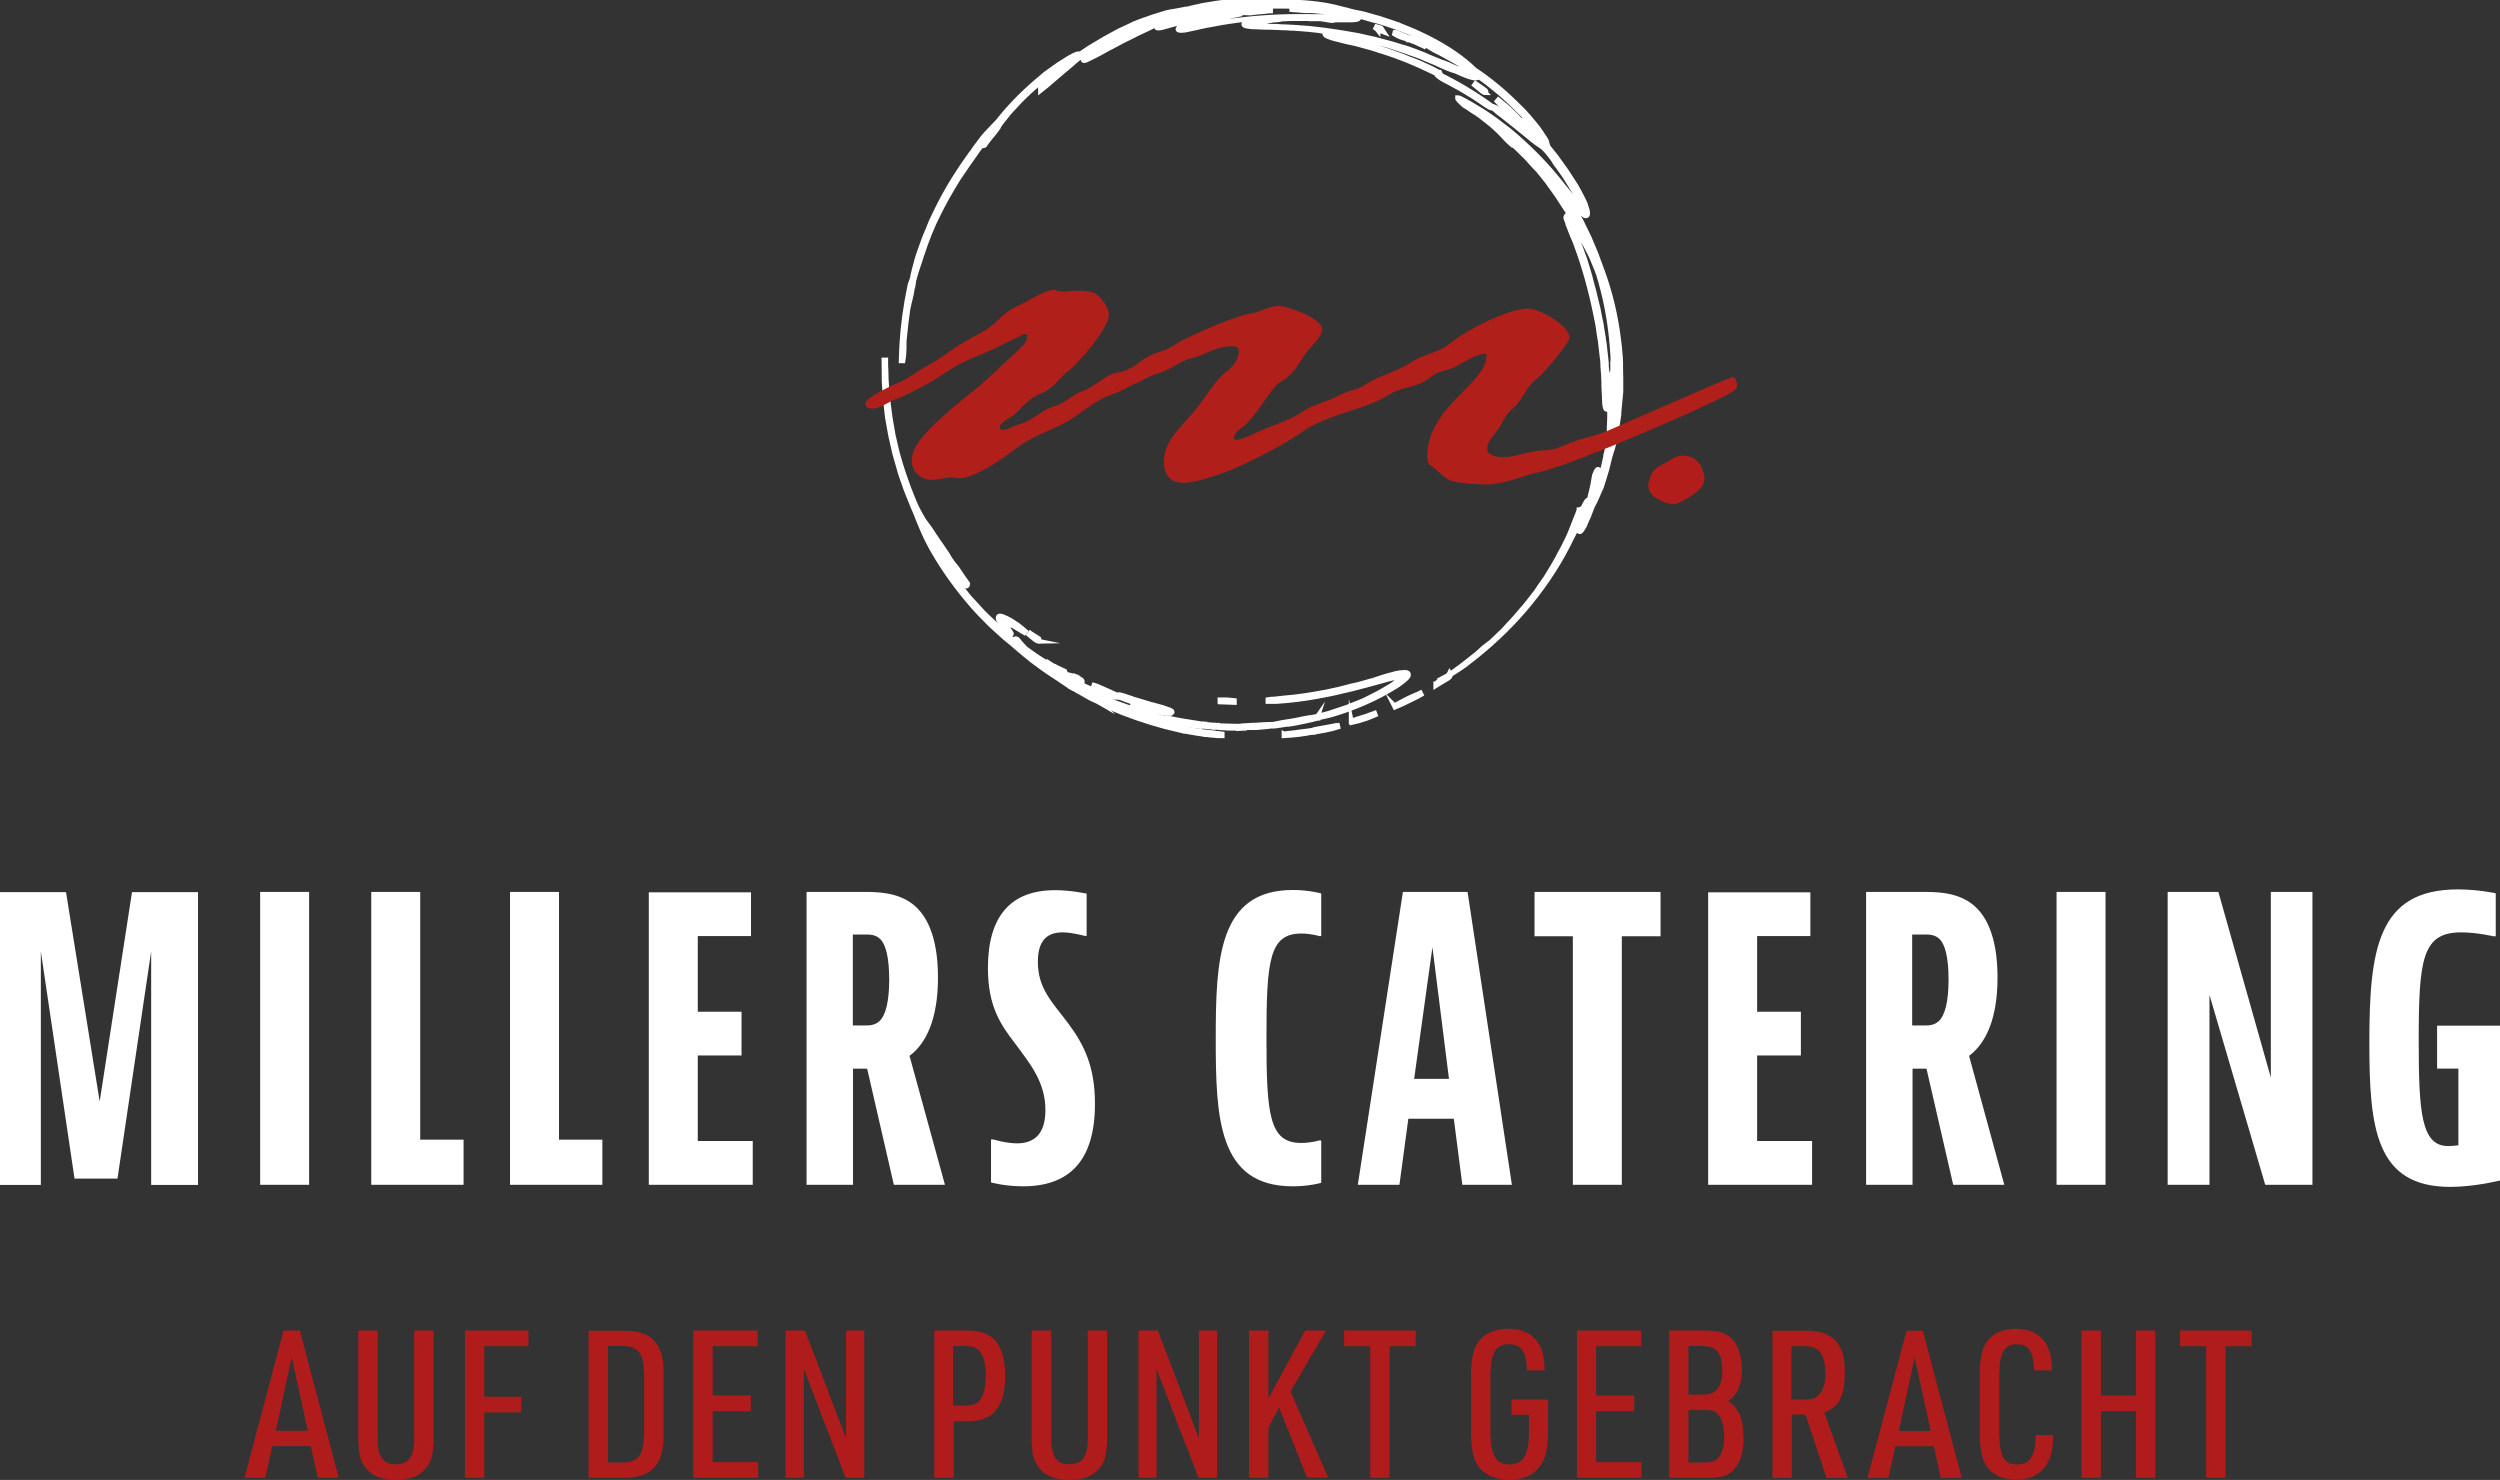
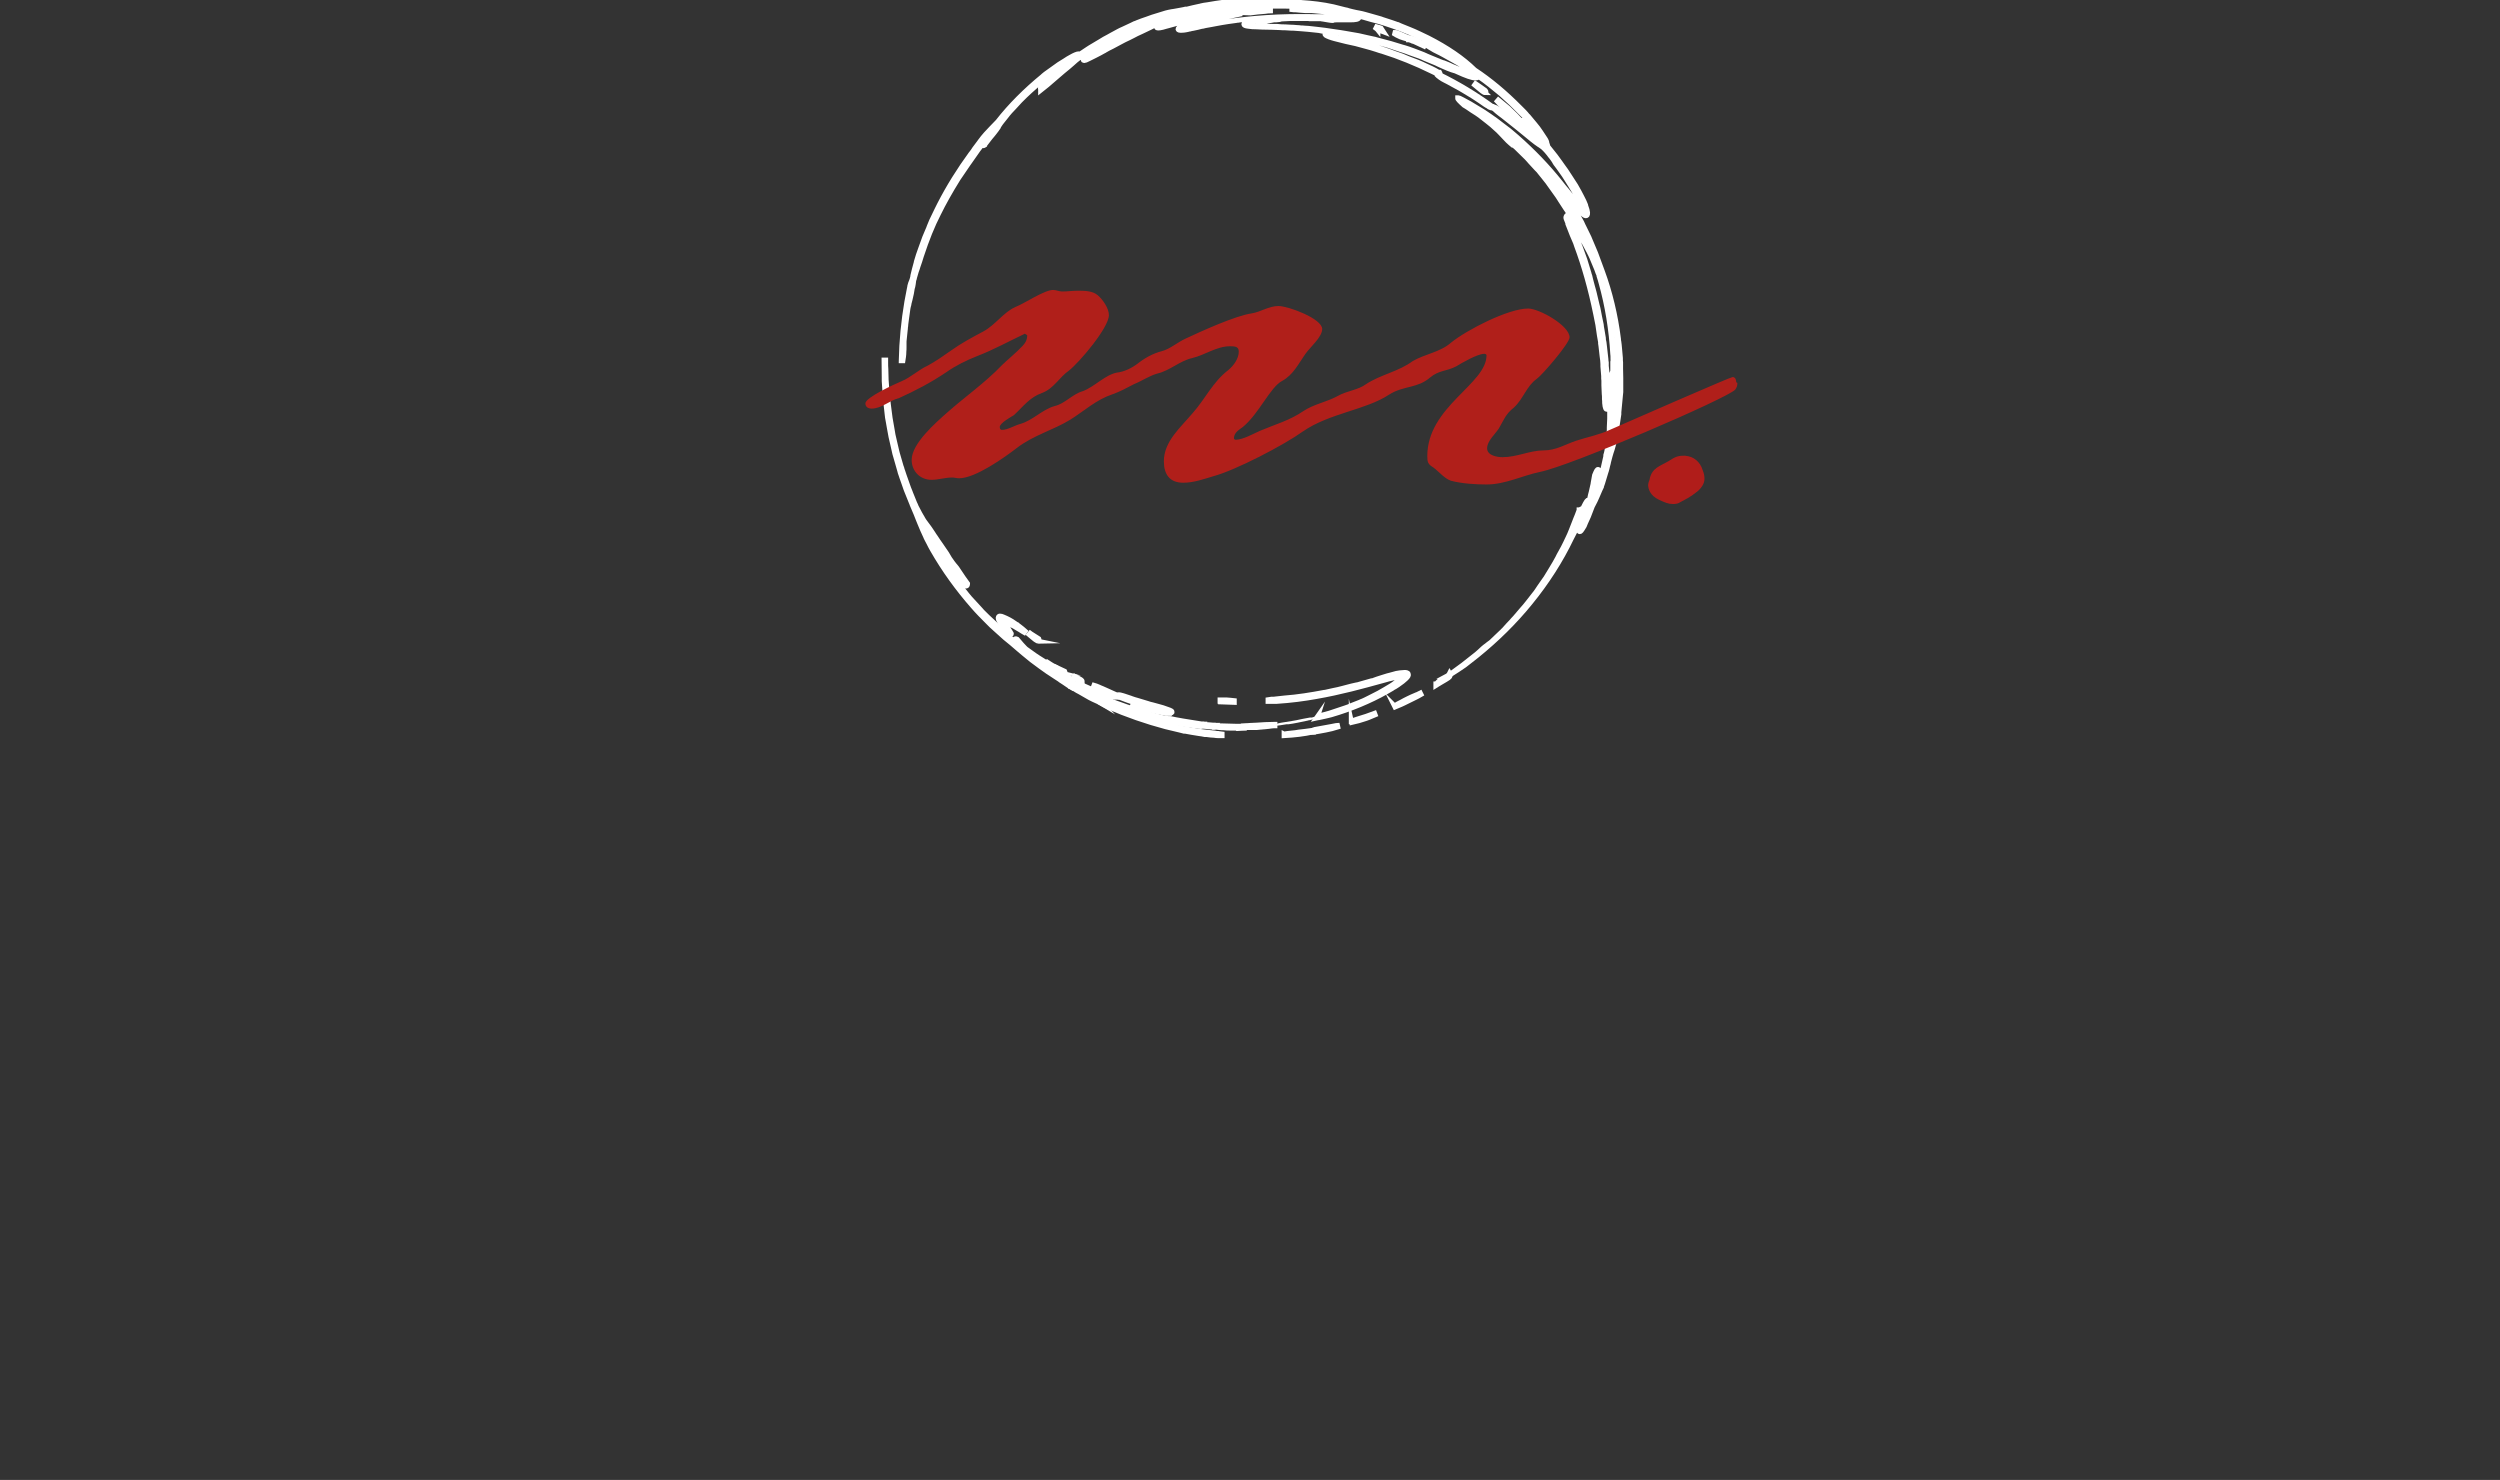
<svg xmlns="http://www.w3.org/2000/svg" id="Ebene_2" viewBox="0 0 129.16 76.46">
  <rect x="0" y="0" width="129.16" height="76.46" fill="#333333" stroke="none" />
  <defs>
    <style>.cls-1{clip-path:url(#clippath);}.cls-2,.cls-3,.cls-4,.cls-5,.cls-6{stroke-width:0px;}.cls-2,.cls-7{fill:none;}.cls-3{fill:#b01c1b;}.cls-4{fill:#b01d1a;}.cls-5{fill:#b01f1a;}.cls-6{fill:#fff;}.cls-7{stroke:#fff;stroke-miterlimit:10;stroke-width:.25px;}</style>
    <clipPath id="clippath">
      <rect class="cls-2" width="129.16" height="76.46" />
    </clipPath>
  </defs>
  <g id="Ebene_1-2">
    <g class="cls-1">
-       <path class="cls-6" d="m125.91,52.99v2.22h1.1v3.96s-.31.04-.53.04c-1.39,0-1.52-1.74-1.52-5.43,0-4.24.18-5.61,2.2-5.61.79,0,1.65.2,1.65.2h.13v-2.22s-.9-.2-1.96-.2c-4.18,0-4.57,3.17-4.57,7.96,0,4.38.33,7.41,4.18,7.41,1.25,0,2.57-.33,2.57-.33v-8h-3.25Zm-13.92-6.91v15.13h2.16v-9.81l2.88,9.81h2.44v-15.13h-2.15v9.59l-2.71-9.59h-2.62Zm-5.74,15.13h2.53v-15.13h-2.53v15.13Zm-7.45-12.93h.64c.22,0,.53,0,.77.24.29.29.46.97.46,2.09s-.18,1.85-.51,2.15c-.24.22-.53.22-.75.22h-.62v-4.71Zm.73,6.93l1.38,6h2.64l-1.82-6.66c.88-.66,1.47-1.93,1.47-4.05,0-2.24-.66-3.32-1.36-3.83-.81-.59-1.83-.59-2.53-.59h-2.9v15.13h2.4v-6h.73Zm-11.28-9.13v15.13h5.37v-2.26h-2.84v-4.42h2.26v-2.26h-2.26v-3.91h2.75v-2.26h-5.28Zm-8.97,0v2.29h1.98v12.84h2.53v-12.84h2v-2.29h-6.51Zm-5.28,2.82l.86,6.84h-1.8l.95-6.84Zm4.11,12.31l-2.29-15.13h-3.34l-2.33,15.13h2.15l.46-3.41h2.35l.44,3.41h2.55Zm-9.85-2.29h-.11s-.42.13-.92.13c-1.65,0-1.8-1.43-1.8-5.43s.15-5.39,1.8-5.39c.51,0,.92.13.92.13h.11v-2.2s-.62-.18-1.47-.18c-3.85,0-3.98,3.61-3.98,7.7s.13,7.61,3.98,7.61c.86,0,1.47-.18,1.47-.18v-2.2Zm-12.12-12.75s-.79-.18-1.63-.18c-2.33,0-3.47,1.39-3.47,4.02,0,2.02.68,2.95,1.41,3.91.79,1.06,1.56,2,1.56,3.43,0,1.21-.55,1.72-1.47,1.72-.57,0-1.21-.2-1.21-.2h-.13v2.22s.73.2,1.65.2c2.4,0,3.72-1.32,3.72-4.27,0-1.87-.53-3.01-1.39-4.16-.81-1.08-1.56-1.78-1.56-3.17,0-1.1.48-1.52,1.27-1.52.51,0,1.14.18,1.14.18h.11v-2.2Zm-12.07,2.11h.64c.22,0,.53,0,.77.24.29.29.46.97.46,2.09s-.18,1.85-.51,2.15c-.24.22-.53.22-.75.22h-.62v-4.71Zm.73,6.93l1.38,6h2.64l-1.83-6.66c.88-.66,1.47-1.93,1.47-4.05,0-2.24-.66-3.32-1.36-3.83-.81-.59-1.83-.59-2.53-.59h-2.9v15.13h2.4v-6h.73Zm-11.28-9.13v15.13h5.37v-2.26h-2.84v-4.42h2.26v-2.26h-2.26v-3.91h2.75v-2.26h-5.28Zm-7.17,0v15.13h4.77v-2.33h-2.24v-12.8h-2.53Zm-7.17,0v15.13h4.77v-2.33h-2.24v-12.8h-2.53Zm-5.74,15.13h2.53v-15.13h-2.53v15.13ZM0,46.09v15.13h2.11v-12.07l1.74,11.74h2.22l1.74-11.74v12.07h2.42v-15.13h-3.41l-1.67,10.82-1.74-10.82H0Z" />
      <path class="cls-6" d="m64.66.37c-.79.06-1.67.19-2.4.38l-.08.02-.21.06-.27.08-.24.07h-.04c-.06.03-.12.05-.17.07-.03.01-.06.02-.09.04.04-.01.09-.02.13-.03.1-.02.19-.04.28-.07.08-.02.15-.03.23-.05l.24-.06h.04c.07-.03.13-.04.2-.05l.46-.09.22-.05.11-.02.11-.02c.29-.05.55-.1.79-.15.29-.05.49-.08.67-.12,0,0,.02,0,.02,0m-.49.34l-.1.02c-.5.1-1.06.22-1.53.36l-.19.05-.09.03s-.04.01-.06.02h-.03c-.12.05-.23.09-.32.13-.1.04-.18.07-.25.11.16-.02.33-.04.5-.08l.17-.03.17-.03c.1-.02.2-.03.32-.06.72-.14,1.42-.22,2.07-.28.8-.07,1.57-.1,2.37-.1.26,0,.51,0,.79.01.1,0,.19,0,.29,0,.12,0,.24,0,.35.01.24.02.41.02.55.03h.02c.11,0,.21,0,.29-.02.05,0,.1-.02.14-.03-.01,0-.02-.01-.03-.02-.03-.02-.06-.04-.08-.05-.24-.04-.48-.09-.74-.13-.02,0-.04,0-.06,0-.04,0-.08-.01-.12-.02l-.17-.02-.33-.03-.33-.03c-.05,0-.11,0-.16,0h-.17c-.16-.01-.32-.02-.49-.04-.07,0-.14,0-.21-.01v-.09c.09-.01.21-.02.38-.02.14,0,.31,0,.48.01-.17-.02-.35-.04-.52-.05-.23-.02-.45-.03-.67-.03-.04,0-.09,0-.13,0h-.39c-.09,0-.17,0-.26,0-.02,0-.04,0-.07,0-.02.07-.14.1-.46.15-.07.01-.13.02-.19.04-.08.02-.17.04-.26.06-.04,0-.08.02-.11.03h0s-.02,0-.02,0c-.13.02-.25.03-.38.05v.06Zm-7.01,1.74l-.16.11c.08-.04.15-.07.23-.12.07-.04.15-.08.25-.12.15-.08.29-.15.43-.23l.41-.2c.12-.06.25-.12.37-.19.07-.03.13-.06.2-.09.05-.02.1-.05.15-.07.11-.05.22-.1.32-.16l.15-.08s.06-.03.09-.04c.02,0,.04-.02.06-.03.07-.03.14-.06.21-.1-.01,0-.29.1-.29.1l-.06.02-.18.08c-.07.03-.14.06-.21.09-.25.1-.49.2-.72.32l-.43.21c-.06.02-.11.06-.16.08l-.24.13-.42.27Zm7.73-1.14s.05,0,.07,0h.11c.07.02.15.02.22.03.15.01.29.02.44.02.07,0,.13,0,.2,0h.03s.23.02.23.02c.15,0,.3.01.47.02.11,0,.22.01.33.02.08,0,.15.01.23.02.06,0,.11,0,.17.01.12,0,.25.02.37.03.12.01.23.03.35.04.23.03.45.05.67.09l.48.07s.07.01.12.02l.12.02.23.04.46.08.44.1.32.07c.06.01.11.02.16.04l.15.04.6.16.59.18s.07.02.11.03c.06.02.12.04.19.06l.28.1c.14.05.29.11.42.16.05.02.1.04.15.06.02,0,.04.02.06.03l.21.09c.16.07.28.12.39.16.04.01.07.03.1.04.02,0,.04.02.07.03.05.02.1.04.14.05h.01c.07.03.14.05.23.09.08.03.15.07.22.1l.1.04.09.04c.11.05.22.09.31.12.15.05.28.08.41.09-.02-.03-.07-.09-.21-.22l-.43-.26s-.06-.03-.09-.05c-.02,0-.03-.02-.05-.03l-.59-.33s-.1-.05-.15-.08c-.03-.01-.05-.02-.08-.04-.07-.03-.15-.07-.24-.12-.09-.05-.17-.1-.25-.15-.04-.03-.09-.06-.14-.09-.05-.03-.1-.06-.15-.09l.04-.08.13.06s.06.03.09.04c.02,0,.03.01.05.02l.52.25s.06.03.08.04c.06.03.12.06.18.09,0,0,.5.28.5.28-.13-.09-.27-.18-.4-.27-.97-.61-1.99-1.09-3.14-1.46l-.19-.06-.1-.03s-.04-.01-.06-.02l-.42-.11-.38-.11c-.08-.02-.16-.04-.24-.06,0,0,0,0-.01,0,.01.03.01.05,0,.08-.03.08-.16.11-.48.11-.09,0-.2,0-.28,0h-.02c-.06,0-.12,0-.19,0-.07,0-.13,0-.19,0-.1,0-.13,0-.14.01-.02.02-.05.02-.08.02-.09,0-.28-.04-.47-.07-.04,0-.07-.01-.11-.02-.05,0-.09,0-.13,0-.06,0-.11,0-.18,0-.03,0-.05,0-.08,0h-.2s-.05-.01-.08-.01c-.02,0-.08,0-.1,0h-.72s-.07,0-.11,0l-.41.02h0s-.04,0-.07,0c-.01.02-.04.03-.06.03l-.2.02s-.03,0-.04,0c-.02,0-.04,0-.06,0l-.1.02c-.12.02-.27.04-.39.07-.04,0-.09.02-.13.03-.1.02-.21.04-.28.06-.03,0-.05.02-.06.02,0,0,.02,0,.02,0m16.34,10.33s.01.04.02.06c0,.02.01.04.02.07.01.05.03.1.06.17.05.13.11.29.18.48.04.08.07.17.1.26l.03.07.12.33s.03.08.04.11c.03.07.05.14.08.22l.21.69.02.08s.01.04.02.06c0,.01.05.2.05.2l.09.34.05.18s.03.1.04.15c.05.2.1.41.15.63l.04.15s.01.07.02.1c0,.02.07.36.07.36l.08.38s.02.09.02.14c0,.02.04.24.04.24l.06.36v.07c.03.1.04.2.05.3l.08.71c0,.06.01.12.02.18v.18s.04.36.04.36c0,.09.01.18.02.26,0,.03,0,.07,0,.1,0,.04,0,.08,0,.12,0,.13.02.23.04.33.02.14.05.23.08.3,0,0,0-.01,0-.02,0-.03.02-.06.03-.08,0-.25.01-.4.02-.51,0-.08,0-.15.01-.2,0-.02,0-.04,0-.06,0-.09.03-.14.05-.22.01-.04.02-.08.04-.13v-.46c.02-.06.01-.12.01-.18v-.03c0-.07,0-.14-.01-.19-.07-1.26-.28-2.53-.6-3.67-.03-.12-.07-.25-.11-.37v-.04s-.04-.09-.06-.14l-.06-.17c-.08-.2-.16-.39-.25-.6-.02-.05-.04-.09-.06-.13l-.09-.18c-.05-.1-.1-.19-.15-.28l-.02-.04c-.04-.08-.08-.15-.13-.23l-.15-.25c-.08-.13-.15-.24-.21-.32-.03-.05-.07-.1-.1-.14-.02-.03-.05-.07-.08-.09h-.01s-.01-.03-.01-.03c0,0,0,.01,0,.02m2.19,6s0,.08,0,.13c0,.02,0,.04,0,.07.01.28.03.54.04.78,0,.25,0,.51-.02.81,0,.05,0,.1,0,.15v.16c0,.12,0,.22,0,.28v.3s0,.06.01.1c0,.07,0,.14,0,.21v.59s-.02.07-.02.11c0,.06,0,.13,0,.19l-.03.39c.14-1,.18-2.02.13-3.03-.02-.48-.07-.96-.13-1.43l.02.21Zm-8.58,17.24l.04-.02.18-.13c.17-.12.35-.25.52-.38l.71-.56c.06-.05.11-.1.17-.15.05-.05.1-.09.15-.14.07-.06.13-.11.19-.15.03-.03.07-.05.1-.08.04-.03.07-.05.11-.08.03-.02.08-.07.12-.11l.42-.4s.1-.09.14-.14c.01-.02.41-.44.41-.44.02-.02.04-.04.06-.07.04-.04.08-.08.12-.13l.35-.41c.11-.12.21-.24.31-.37l.32-.41.08-.1s.05-.07.07-.1l.14-.21.28-.4s.02-.02.02-.03c.01-.02.03-.04.04-.06l.19-.31.24-.4c.05-.09.1-.18.15-.27.02-.05.05-.09.07-.14l.22-.4c.04-.09.09-.18.13-.26.02-.05.05-.1.07-.15l.02-.04c.07-.15.14-.29.19-.43l.18-.46s.04-.09.05-.13c.05-.12.11-.26.18-.46v-.02s.02,0,.02,0c.02,0,.03-.01.04-.02.02-.01.04-.02.06-.03.01,0,.03-.01.04-.02.02,0,.03,0,.05-.04.18-.37.22-.4.27-.4.02,0,.03,0,.04.01h.02c0-.06.02-.1.02-.14.02-.09.04-.19.07-.29l.07-.31c.01-.05.03-.11.03-.16l.07-.39h0c.11-.27.14-.3.18-.3.06,0,.06.07.06.09,0,.11,0,.23-.03.39-.02.15-.04.3-.09.47,0-.01.02-.05.02-.05l.03-.07.03-.08c.02-.05.04-.1.05-.15.06-.21.13-.44.19-.65.05-.23.1-.43.14-.62v-.06c.03-.08.04-.16.06-.24.01-.09.03-.19.04-.28.02-.19.04-.35.06-.5.01-.09.01-.18.02-.28,0-.05,0-.09,0-.14l.02-.44s0-.05,0-.08c0-.05,0-.1,0-.14v-.29s0-.16,0-.16c-.06.15-.1.18-.14.18-.02,0-.05,0-.07-.06-.02-.05-.04-.13-.05-.27,0-.06,0-.13-.01-.21v-.06c0-.06,0-.12-.01-.19,0-.14-.02-.29-.02-.45v-.24s-.01-.12-.01-.12c0-.03,0-.05,0-.07,0-.01,0-.03,0-.05l-.04-.5s0-.08,0-.12c0-.13-.02-.26-.04-.4l-.06-.53-.02-.14v-.07s-.06-.34-.06-.34l-.08-.55-.11-.55c-.27-1.32-.6-2.48-.99-3.53l-.05-.15-.06-.14-.12-.28c-.06-.14-.11-.28-.16-.41-.02-.05-.04-.1-.06-.15v-.04c-.1-.24-.11-.28-.1-.31.01-.04.04-.12.11-.12.06,0,.13.06.22.19l.13.18.03.04s.06.08.09.13c-.01-.03-.03-.06-.04-.08-.15-.27-.2-.32-.22-.33-.02,0-.05-.03-.14-.17-.02-.03-.04-.06-.06-.09-.04-.06-.08-.13-.12-.18l-.28-.43s-.03-.05-.05-.08c-.03-.05-.06-.09-.09-.14l-.15-.21-.3-.42s-.04-.06-.07-.1l-.08-.1-.15-.19-.17-.21-.08-.1s-.04-.04-.06-.06c-.01-.01-.02-.02-.03-.03l-.35-.38s-.04-.04-.06-.07c-.04-.04-.07-.08-.11-.12l-.54-.53c-.06-.06-.12-.1-.16-.12h-.02c-.08-.07-.16-.13-.25-.22-.06-.06-.13-.13-.2-.21-.05-.06-.11-.12-.18-.19-.07-.08-.17-.17-.24-.23l-.21-.19-.21-.17c-.13-.1-.27-.21-.41-.32-.1-.07-.2-.14-.3-.2-.04-.03-.07-.05-.11-.07l-.22-.15-.08-.05-.1-.06h0q-.35-.31-.33-.36v-.03s.04,0,.04,0c.03,0,.06.02.22.1l.22.12s.1.05.15.08l.53.32s.03.02.05.03c.04.03.09.05.13.08l.34.23.17.12s.04.03.06.04c.04.03.08.06.12.09l.34.26.21.16s.1.07.14.11l.34.29c.85.75,1.59,1.52,2.25,2.35.12.16.24.3.35.43.1.13.2.26.3.38.09.11.18.21.26.29l.02.02c.07.07.13.13.18.18,0-.02-.01-.04-.02-.08-.01-.04-.03-.08-.05-.13-.02-.05-.05-.1-.08-.16-.06-.12-.14-.27-.23-.43l-.1-.17s-.04-.07-.07-.11c-.01-.02-.02-.04-.03-.05l-.2-.32s-.05-.07-.07-.11c-.04-.07-.09-.14-.14-.21l-.22-.31s-.06-.08-.09-.12c-.04-.05-.08-.1-.11-.16l-.02-.04s-.04-.06-.06-.09l-.08-.11c-.05-.06-.1-.12-.14-.18-.08-.1-.15-.18-.21-.24-.07-.07-.11-.11-.16-.14-.03-.02-.07-.05-.1-.07-.02-.01-.03-.02-.05-.03-.21-.14-.46-.35-.75-.59-.26-.21-.55-.45-.86-.69l-.24-.19s-.1-.08-.16-.12c-.08-.06-.19-.15-.33-.28l.04-.08c.06.02.14.06.26.14.1.06.22.14.33.24l.34.27c.06.04.11.09.16.12l.07.06.07.05c.12.09.25.19.39.3.06.05.11.09.17.13.06.04.11.09.17.13,0,0,.01.01.02.02,0,0,0-.01-.01-.02-.03-.03-.05-.06-.07-.09l-.54-.57s-.01,0-.01,0v-.02s.06-.06.06-.06h.01s.02.03.03.03c.04.02.08.04.12.08.17.2.3.31.42.43.12.11.22.22.35.38-.01-.04-.05-.11-.13-.25l-.03-.04c-.03-.05-.07-.11-.11-.17-.05-.07-.11-.15-.18-.24-.07-.08-.14-.17-.21-.26l-.11-.14s-.06-.06-.08-.09c-.01-.01-.03-.03-.04-.04l-.17-.17c-.13-.13-.26-.26-.39-.39-.21-.19-.39-.36-.57-.52-.36-.3-.74-.61-1.12-.87-.03.04-.08.07-.17.07-.17,0-.47-.1-.99-.34-.03-.02-.06-.02-.08-.03-.03,0-.06-.02-.09-.03-.02,0-.04-.01-.07-.02-.06-.02-.12-.04-.19-.07-.14-.06-.31-.13-.5-.22-.07-.04-.15-.07-.22-.1l-.27-.11-.24-.1s-.04-.02-.06-.03c-.06-.02-.11-.05-.17-.07l-.48-.17-.24-.09s-.1-.03-.15-.05c-.03-.01-.07-.02-.1-.03-.1-.03-.2-.07-.33-.11l-.26-.09-.13-.04c-.22-.06-.44-.12-.64-.18-.04-.01-.08-.02-.12-.03l-.18-.04-.29-.06c-.09-.02-.18-.03-.27-.05-.06-.01-.12-.02-.19-.02-.02,0-.04,0-.05,0-.06,0-.12-.01-.19-.02-.13-.01-.27-.02-.38-.03h0s-.05,0-.08,0h-.03s-.05,0-.07,0c.01,0,.03,0,.04.01.13.05.26.09.4.13.1.03.2.06.3.08.02,0,.04.01.07.01.03,0,.06.01.09.02l.16.04.61.16c.12.04.24.07.36.11.08.03.16.05.24.08l.15.05s.1.03.15.05l.29.11.29.1.14.05.14.06c.13.06.27.11.43.17l.21.08.21.09c.06.03.11.05.17.08.22.1.45.2.7.35,0,0,.01,0,.02,0s.01,0,.02,0h.01s0,0,0,0h0s0,0,0,0c.01.02.04.05.03.09,0,.02-.03.03-.05.03-.04,0-.14-.04-.35-.15-.85-.42-1.74-.78-2.57-1.04-.11-.03-.21-.06-.32-.1-.19-.06-.38-.12-.58-.17l-.48-.13-.5-.11c-.08-.02-.16-.04-.24-.06-.25-.06-.49-.12-.64-.18-.18-.07-.23-.11-.22-.16.01-.05.07-.06.14-.06.13,0,.26,0,.37,0l-.44-.07s-.06,0-.08-.01h-.14c-.11-.03-.22-.04-.33-.05-.25-.03-.49-.05-.74-.07l-.41-.03h-.1s-.32-.02-.32-.02c-.09,0-.17,0-.26-.01-.17,0-.35-.02-.52-.02-.03,0-.05,0-.08,0-.24,0-.45-.01-.61-.02-.17,0-.32-.01-.43-.03-.17-.02-.24-.05-.24-.11,0-.06.08-.09.11-.11.13-.05.31-.1.57-.15.08-.01.17-.03.26-.04-.02,0-.05,0-.07,0-.03,0-.05,0-.08,0-.04,0-.08,0-.13,0l-.21.02-.42.04-.21.02s-.09.01-.13.02c-.03,0-.05,0-.08.01l-.43.06c-.21.03-.43.07-.64.11-.07.01-.14.03-.21.04-.05.01-.11.02-.17.03-.1.02-.19.03-.29.06h-.03c-.15.04-.31.08-.47.11-.05,0-.1.02-.14.03-.03,0-.07.01-.1.02-.08.02-.15.03-.22.04-.06,0-.12.01-.16.01s-.13,0-.15-.06c0-.05.04-.09.16-.15.08-.04.17-.08.27-.12.04-.02.09-.04.13-.05l.17-.06.1-.04c.17-.06.35-.13.53-.19.11-.03.23-.06.35-.1.06-.01.11-.03.17-.04-.76.15-1.48.32-2.19.52-.05.01-.11.03-.18.05-.05.01-.1.03-.15.04-.09.03-.21.06-.28.07-.05,0-.08.01-.11.01-.04,0-.07-.01-.08-.04-.01-.05.03-.08.19-.15.15-.07.3-.14.46-.21.16-.06.34-.13.51-.19l.27-.1c.06-.02.13-.04.19-.06.03,0,.06-.02.09-.03.2-.06.4-.11.61-.17.33-.07.66-.14.95-.2l.59-.09.15-.02s.04,0,.06,0h0c-.09.01-.19.02-.28.03-.31.03-.64.06-.95.12l-.36.06c-.08.01-.16.03-.24.04l-.6.12c-.08.02-.14.03-.19.05-.06.02-.1.04-.13.05-.14.07-.3.14-.47.22-.04.02-.07.03-.11.05-.05.02-.1.04-.15.07-.09.04-.19.09-.28.13l-.31.14-.16.07s-.07.03-.1.05c-.02.01-.04.02-.06.03-.14.07-.29.14-.44.21-.08.04-.17.08-.26.12-.12.07-.26.13-.41.21l-.21.1-.04.02c-.06.03-.12.06-.17.09l-.43.23-.22.11s-.09.05-.14.08c-.02.02-.05.03-.07.04-.13.08-.3.16-.45.24-.08.04-.16.08-.22.11-.03.02-.06.03-.08.04-.08.04-.15.07-.19.09-.03.01-.06.02-.08.02-.04,0-.05-.03-.06-.03-.02-.04,0-.07.05-.12.04-.04.09-.09.16-.14.03-.03.06-.06.1-.08l.06-.04.06-.04c.19-.13.38-.26.59-.39.08-.05.17-.1.26-.14l.23-.12s.03-.04.05-.05l.27-.16c.06-.04.12-.07.18-.1.03-.02.06-.03.1-.05l.08-.04c.16-.08.32-.17.49-.25.03-.01.05-.02.08-.03-.07.02-.13.05-.2.08l-.6.27c-.08.03-.16.07-.23.11l-.34.18-.3.16c-.07.04-.14.08-.21.12l-.07.04s-.08.05-.12.08c-.14.09-.28.17-.4.25-.17.12-.32.23-.46.33-.07.05-.14.1-.21.16-.06.05-.12.11-.18.16-.12.11-.28.24-.44.37l-.06.05-.57.49s-.05.04-.08.07c-.04.04-.09.08-.14.12l-.35.28v-.07c-.03-.05,0-.13.22-.34.04-.04.08-.07.12-.11l.02-.02s.03-.03.05-.04l.07-.06.28-.23c.3-.25.48-.4.66-.56-.06.03-.13.07-.22.13-.81.52-1.57,1.14-2.25,1.83l-.35.38-.17.18s-.08.09-.12.14l-.03.04c-.1.12-.19.24-.27.34-.04.05-.08.1-.11.15-.03.04-.05.08-.08.12v.02c-.07.1-.12.18-.22.3-.05.06-.1.13-.19.23-.05.06-.1.13-.17.22-.04.05-.08.11-.13.17h0s0,.01,0,.01c-.03.02-.05.03-.07.03-.02,0-.04-.01-.05-.03,0-.01,0-.02,0-.04-.07.1-.14.19-.22.29-.12.18-.24.34-.35.5-.02.03-.05.07-.07.1-.03.05-.07.09-.1.14l-.17.25-.17.25-.13.19-.04.06c-.41.66-.74,1.25-1.01,1.8-.32.62-.6,1.32-.89,2.2-.05.18-.11.35-.17.52-.01.03-.02.07-.03.1-.02.06-.04.11-.06.17l-.09.31-.09-.02v-.08c.03-.12.05-.22.08-.33.03-.12.06-.24.1-.37v-.02c.07-.24.14-.46.22-.67l.21-.58c.05-.13.1-.25.16-.38.03-.07.06-.13.08-.2l.12-.29.27-.56.08-.16s.04-.08.06-.12c.46-.9,1.01-1.78,1.63-2.63l.02-.02c.06-.08.12-.16.16-.23.08-.11.16-.22.24-.32l.05-.07c.09-.12.19-.25.29-.36.17-.18.39-.42.62-.65.63-.81,1.43-1.61,2.32-2.34l.03-.03s.07-.06.11-.09l.14-.1.28-.2.28-.2.29-.18c.12-.08.23-.15.33-.2.05-.03.09-.05.13-.07.04-.02.08-.04.11-.05.07-.03.12-.04.16-.04.02,0,.04,0,.06.02l.39-.26s.09-.06.14-.09l.52-.31c.14-.09.28-.17.42-.24.05-.03.1-.06.16-.09.04-.02.09-.05.13-.07.15-.08.3-.17.47-.24.15-.07.3-.14.47-.22l.12-.06s.06-.02.09-.03l.04-.02.26-.1.29-.1.11-.04s.09-.03.14-.05l.55-.17c.09-.03.19-.06.29-.08.1-.02.2-.04.29-.05.11-.02.22-.04.33-.06l.16-.03.08-.02h.08c.22-.06.43-.1.65-.15.03,0,.05-.01.08-.02.04-.01.09-.02.14-.03l.21-.03.42-.07.21-.03s.1-.01.14-.02c.03,0,.05,0,.07,0l.43-.04.23-.02h.03s.05,0,.08,0h.11c.13,0,.26,0,.39,0h.04c.14,0,.27,0,.38,0,.12,0,.23.02.33.04h.46s.05-.01.08-.01c.03,0,.07,0,.1,0,.01,0,.03,0,.04,0l.86.02s.09,0,.14,0c.02,0,.05,0,.07,0,.08,0,.17.01.25.02.14.01.28.02.39.03.55.05,1.11.14,1.64.29.07.02.14.03.2.05l.1.02.09.03c.12.03.23.06.38.09.05.01.11.02.16.03.1.02.2.04.3.07l.46.13.28.08c.06.02.12.03.18.06l.46.15.23.08s.03.01.04.01c.03,0,.05.02.08.03l.11.05.47.19.24.1.24.11.48.23c.98.5,1.79,1.05,2.4,1.65.79.52,1.58,1.18,2.34,1.95l.22.22.1.11s.05.05.07.08c0,.01.02.02.03.03.12.14.24.29.35.42l.04.05c.04.05.08.1.12.15l.14.2c.08.13.17.26.25.38.04.07.05.1.06.13,0,.01,0,.02,0,.03.02.06.03.11.05.16,0,.02.01.04.02.06l.39.49c.08.11.16.22.24.33.04.06.08.11.12.17l.18.25c.04.06.07.11.11.17.02.03.04.06.06.09l.33.51c.13.22.23.42.31.57.04.08.08.17.12.24.03.07.06.14.08.19v.02c.14.37.11.46.08.51-.02.02-.04.03-.07.03-.06,0-.14-.06-.25-.18-.06-.06-.12-.15-.2-.25l-.06-.08-.07-.09-.12-.16-.2-.27-.09-.12v-.02s-.07-.08-.1-.11c-.17-.21-.31-.4-.47-.61-.13-.17-.24-.29-.35-.41l-.02-.02-.26-.26-.1-.1c-.12-.12-.24-.24-.38-.4l-.04-.05s-.05-.06-.08-.09l-.12-.12c-.09-.09-.17-.17-.23-.23-.08-.08-.15-.14-.2-.19-.03-.03-.06-.05-.09-.07-.03-.02-.06-.04-.08-.05-.03-.02-.08-.06-.12-.1l-.02-.02s-.03-.03-.05-.05c-.02-.02-.03-.04-.04-.04l-.3-.25-.34-.26c.75.61,1.44,1.26,2.04,1.95.04.05.09.09.12.13.04.05.08.09.11.12.09.09.12.1.12.1.08.01.31.3.38.4.1.14.19.28.28.41.15.22.29.43.42.64l.24.38s.03.06.05.08l.03.05.3.53c.06.1.11.2.15.3.02.04.04.08.06.12l.21.43c.03.06.06.12.08.18l.3.71.35.95c.39,1.06.68,2.26.83,3.48,0,.06.01.11.02.16l.02.16.03.33.03.34c0,.08,0,.16.01.23,0,.04,0,.08,0,.11,0,.07,0,.15,0,.22,0,.16.01.32.01.48v.71s-.02.2-.02.2l-.02.21-.04.42-.02.21v.11s-.08.53-.08.53l-.05.37c-.02.11-.04.21-.06.31v.05c-.04.13-.07.25-.1.36-.03.13-.07.24-.11.36-.03.08-.08.29-.13.47l-.02.1s-.02.08-.03.11c-.01.04-.02.09-.03.13-.02.08-.04.16-.07.24l-.16.53c-.02.06-.04.11-.06.17v.02c-.03.06-.05.11-.08.17-.04.1-.09.21-.15.35l-.1.22-.14.27-.2.52c-.05.11-.1.22-.15.33-.03.06-.05.11-.07.17h0s0,0,0,0c-.16.27-.19.29-.23.29-.02,0-.03,0-.04-.02-.02-.03-.01-.07,0-.16-.01,0-.03.02-.04.02-.03,0-.05-.02-.06-.04-.01.02-.03.05-.04.07-.02.04-.04.08-.07.12-.06.11-.12.23-.19.37-.53,1.11-1.26,2.26-2.12,3.31-.81,1-1.74,1.91-2.74,2.72-.06.05-.13.1-.19.15-.15.12-.31.24-.46.36-.25.17-.47.32-.7.46l-.02.02h-.02s-.04-.07-.04-.07Z" />
      <path class="cls-7" d="m64.66.37c-.79.06-1.67.19-2.4.38l-.08.02-.21.06-.27.08-.24.07h-.04c-.06.03-.12.05-.17.07-.03.01-.06.02-.09.04.04-.01.09-.02.13-.03.1-.02.19-.04.28-.07.08-.02.15-.03.23-.05l.24-.06h.04c.07-.03.13-.04.2-.05l.46-.09.22-.05.11-.02.11-.02c.29-.05.55-.1.79-.15.29-.05.49-.08.67-.12,0,0,.02,0,.02,0Zm-.49.34l-.1.02c-.5.1-1.06.22-1.53.36l-.19.05-.09.03s-.04.01-.06.02h-.03c-.12.05-.23.09-.32.13-.1.04-.18.07-.25.11.16-.02.33-.04.5-.08l.17-.03.17-.03c.1-.02.2-.03.32-.06.72-.14,1.42-.22,2.07-.28.8-.07,1.57-.1,2.37-.1.26,0,.51,0,.79.01.1,0,.19,0,.29,0,.12,0,.24,0,.35.01.24.02.41.02.55.03h.02c.11,0,.21,0,.29-.02.05,0,.1-.02.14-.03-.01,0-.02-.01-.03-.02-.03-.02-.06-.04-.08-.05-.24-.04-.48-.09-.74-.13-.02,0-.04,0-.06,0-.04,0-.08-.01-.12-.02l-.17-.02-.33-.03-.33-.03c-.05,0-.11,0-.16,0h-.17c-.16-.01-.32-.02-.49-.04-.07,0-.14,0-.21-.01v-.09c.09-.01.21-.02.38-.02.14,0,.31,0,.48.01-.17-.02-.35-.04-.52-.05-.23-.02-.45-.03-.67-.03-.04,0-.09,0-.13,0h-.39c-.09,0-.17,0-.26,0-.02,0-.04,0-.07,0-.02.07-.14.1-.46.15-.07.01-.13.02-.19.04-.08.02-.17.04-.26.06-.04,0-.08.02-.11.03h0s-.02,0-.02,0c-.13.02-.25.03-.38.05v.06Zm-7.01,1.74l-.16.11c.08-.04.15-.07.23-.12.07-.04.15-.08.25-.12.15-.08.29-.15.43-.23l.41-.2c.12-.06.25-.12.37-.19.07-.03.13-.06.2-.09.05-.02.1-.05.15-.07.11-.05.22-.1.32-.16l.15-.08s.06-.03.09-.04c.02,0,.04-.02.06-.03.07-.03.14-.06.21-.1-.01,0-.29.1-.29.1l-.06.02-.18.08c-.07.03-.14.06-.21.09-.25.1-.49.2-.72.32l-.43.21c-.06.02-.11.06-.16.08l-.24.13-.42.27Zm7.73-1.14s.05,0,.07,0h.11c.07.02.15.02.22.03.15.01.29.02.44.02.07,0,.13,0,.2,0h.03s.23.02.23.02c.15,0,.3.01.47.02.11,0,.22.01.33.02.08,0,.15.01.23.02.06,0,.11,0,.17.01.12,0,.25.02.37.03.12.01.23.03.35.04.23.03.45.05.67.09l.48.07s.07.01.12.02l.12.02.23.04.46.08.44.1.32.07c.06.01.11.02.16.04l.15.04.6.16.59.18s.07.02.11.03c.06.02.12.04.19.06l.28.1c.14.05.29.11.42.16.05.02.1.04.15.06.02,0,.04.02.06.03l.21.09c.16.07.28.12.39.16.04.01.07.03.1.04.02,0,.04.02.07.03.05.02.1.04.14.05h.01c.07.03.14.05.23.09.08.03.15.07.22.1l.1.04.09.04c.11.05.22.09.31.12.15.05.28.08.41.09-.02-.03-.07-.09-.21-.22l-.43-.26s-.06-.03-.09-.05c-.02,0-.03-.02-.05-.03l-.59-.33s-.1-.05-.15-.08c-.03-.01-.05-.02-.08-.04-.07-.03-.15-.07-.24-.12-.09-.05-.17-.1-.25-.15-.04-.03-.09-.06-.14-.09-.05-.03-.1-.06-.15-.09l.04-.08.13.06s.06.03.09.04c.02,0,.03.01.05.02l.52.25s.06.03.08.04c.06.03.12.06.18.09,0,0,.5.28.5.28-.13-.09-.27-.18-.4-.27-.97-.61-1.99-1.09-3.14-1.46l-.19-.06-.1-.03s-.04-.01-.06-.02l-.42-.11-.38-.11c-.08-.02-.16-.04-.24-.06,0,0,0,0-.01,0,.01.03.01.05,0,.08-.03.08-.16.11-.48.11-.09,0-.2,0-.28,0h-.02c-.06,0-.12,0-.19,0-.07,0-.13,0-.19,0-.1,0-.13,0-.14.01-.02.02-.05.02-.08.02-.09,0-.28-.04-.47-.07-.04,0-.07-.01-.11-.02-.05,0-.09,0-.13,0-.06,0-.11,0-.18,0-.03,0-.05,0-.08,0h-.2s-.05-.01-.08-.01c-.02,0-.08,0-.1,0h-.72s-.07,0-.11,0l-.41.02h0s-.04,0-.07,0c-.01.02-.04.03-.06.03l-.2.02s-.03,0-.04,0c-.02,0-.04,0-.06,0l-.1.02c-.12.02-.27.04-.39.07-.04,0-.09.02-.13.03-.1.02-.21.04-.28.06-.03,0-.05.02-.06.02,0,0,.02,0,.02,0Zm16.34,10.33s.01.04.02.06c0,.02.01.04.02.07.01.05.03.1.06.17.05.13.11.29.18.48.04.08.07.17.1.26l.03.07.12.33s.03.08.04.11c.03.07.05.14.08.22l.21.69.02.08s.01.04.02.06c0,.01.05.2.05.2l.09.34.05.18s.03.1.04.15c.05.2.1.41.15.63l.04.15s.01.07.02.1c0,.02.07.36.07.36l.08.38s.02.09.02.14c0,.02.04.24.04.24l.06.36v.07c.03.1.04.2.05.3l.08.71c0,.06.01.12.02.18v.18s.04.36.04.36c0,.09.01.18.02.26,0,.03,0,.07,0,.1,0,.04,0,.08,0,.12,0,.13.02.23.04.33.02.14.05.23.08.3,0,0,0-.01,0-.02,0-.03.02-.06.03-.08,0-.25.01-.4.02-.51,0-.08,0-.15.01-.2,0-.02,0-.04,0-.06,0-.09.03-.14.05-.22.01-.04.02-.08.04-.13v-.46c.02-.06.01-.12.01-.18v-.03c0-.07,0-.14-.01-.19-.07-1.26-.28-2.53-.6-3.67-.03-.12-.07-.25-.11-.37v-.04s-.04-.09-.06-.14l-.06-.17c-.08-.2-.16-.39-.25-.6-.02-.05-.04-.09-.06-.13l-.09-.18c-.05-.1-.1-.19-.15-.28l-.02-.04c-.04-.08-.08-.15-.13-.23l-.15-.25c-.08-.13-.15-.24-.21-.32-.03-.05-.07-.1-.1-.14-.02-.03-.05-.07-.08-.09h-.01s-.01-.03-.01-.03c0,0,0,.01,0,.02Zm2.19,6s0,.08,0,.13c0,.02,0,.04,0,.07.01.28.03.54.04.78,0,.25,0,.51-.02.81,0,.05,0,.1,0,.15v.16c0,.12,0,.22,0,.28v.3s0,.06.01.1c0,.07,0,.14,0,.21v.59s-.02.07-.02.11c0,.06,0,.13,0,.19l-.03.39c.14-1,.18-2.02.13-3.03-.02-.48-.07-.96-.13-1.43l.02.21Zm-8.58,17.24l.04-.02.18-.13c.17-.12.35-.25.52-.38l.71-.56c.06-.05.11-.1.17-.15.05-.05.1-.09.15-.14.07-.06.13-.11.19-.15.03-.03.07-.05.1-.08.04-.03.07-.05.11-.08.03-.02.08-.07.12-.11l.42-.4s.1-.09.14-.14c.01-.02.41-.44.41-.44.02-.02.04-.04.06-.07.04-.04.08-.08.12-.13l.35-.41c.11-.12.21-.24.31-.37l.32-.41.08-.1s.05-.07.07-.1l.14-.21.28-.4s.02-.02.02-.03c.01-.02.03-.04.04-.06l.19-.31.24-.4c.05-.09.1-.18.15-.27.02-.05.05-.09.07-.14l.22-.4c.04-.09.09-.18.13-.26.02-.05.05-.1.07-.15l.02-.04c.07-.15.14-.29.19-.43l.18-.46s.04-.09.05-.13c.05-.12.11-.26.18-.46v-.02s.02,0,.02,0c.02,0,.03-.01.04-.02.02-.01.04-.02.06-.03.01,0,.03-.01.04-.02.02,0,.03,0,.05-.04.18-.37.22-.4.27-.4.02,0,.03,0,.04.01h.02c0-.06.02-.1.02-.14.02-.09.04-.19.07-.29l.07-.31c.01-.05.03-.11.03-.16l.07-.39h0c.11-.27.14-.3.18-.3.06,0,.06.07.06.09,0,.11,0,.23-.03.39-.02.15-.04.3-.09.47,0-.01.02-.05.02-.05l.03-.07.03-.08c.02-.05.04-.1.05-.15.06-.21.13-.44.19-.65.05-.23.1-.43.14-.62v-.06c.03-.08.04-.16.06-.24.01-.09.03-.19.04-.28.02-.19.04-.35.06-.5.01-.09.01-.18.02-.28,0-.05,0-.09,0-.14l.02-.44s0-.05,0-.08c0-.05,0-.1,0-.14v-.29s0-.16,0-.16c-.06.15-.1.18-.14.18-.02,0-.05,0-.07-.06-.02-.05-.04-.13-.05-.27,0-.06,0-.13-.01-.21v-.06c0-.06,0-.12-.01-.19,0-.14-.02-.29-.02-.45v-.24s-.01-.12-.01-.12c0-.03,0-.05,0-.07,0-.01,0-.03,0-.05l-.04-.5s0-.08,0-.12c0-.13-.02-.26-.04-.4l-.06-.53-.02-.14v-.07s-.06-.34-.06-.34l-.08-.55-.11-.55c-.27-1.32-.6-2.48-.99-3.53l-.05-.15-.06-.14-.12-.28c-.06-.14-.11-.28-.16-.41-.02-.05-.04-.1-.06-.15v-.04c-.1-.24-.11-.28-.1-.31.01-.04.04-.12.11-.12.06,0,.13.06.22.19l.13.18.03.04s.06.08.09.13c-.01-.03-.03-.06-.04-.08-.15-.27-.2-.32-.22-.33-.02,0-.05-.03-.14-.17-.02-.03-.04-.06-.06-.09-.04-.06-.08-.13-.12-.18l-.28-.43s-.03-.05-.05-.08c-.03-.05-.06-.09-.09-.14l-.15-.21-.3-.42s-.04-.06-.07-.1l-.08-.1-.15-.19-.17-.21-.08-.1s-.04-.04-.06-.06c-.01-.01-.02-.02-.03-.03l-.35-.38s-.04-.04-.06-.07c-.04-.04-.07-.08-.11-.12l-.54-.53c-.06-.06-.12-.1-.16-.12h-.02c-.08-.07-.16-.13-.25-.22-.06-.06-.13-.13-.2-.21-.05-.06-.11-.12-.18-.19-.07-.08-.17-.17-.24-.23l-.21-.19-.21-.17c-.13-.1-.27-.21-.41-.32-.1-.07-.2-.14-.3-.2-.04-.03-.07-.05-.11-.07l-.22-.15-.08-.05-.1-.06h0q-.35-.31-.33-.36v-.03s.04,0,.04,0c.03,0,.06.02.22.1l.22.12s.1.05.15.08l.53.32s.03.02.05.03c.04.03.09.05.13.08l.34.23.17.12s.04.03.06.04c.04.03.08.06.12.09l.34.26.21.16s.1.07.14.11l.34.29c.85.75,1.59,1.52,2.25,2.35.12.16.24.3.35.43.1.13.2.26.3.38.09.11.18.21.26.29l.02.02c.07.07.13.13.18.18,0-.02-.01-.04-.02-.08-.01-.04-.03-.08-.05-.13-.02-.05-.05-.1-.08-.16-.06-.12-.14-.27-.23-.43l-.1-.17s-.04-.07-.07-.11c-.01-.02-.02-.04-.03-.05l-.2-.32s-.05-.07-.07-.11c-.04-.07-.09-.14-.14-.21l-.22-.31s-.06-.08-.09-.12c-.04-.05-.08-.1-.11-.16l-.02-.04s-.04-.06-.06-.09l-.08-.11c-.05-.06-.1-.12-.14-.18-.08-.1-.15-.18-.21-.24-.07-.07-.11-.11-.16-.14-.03-.02-.07-.05-.1-.07-.02-.01-.03-.02-.05-.03-.21-.14-.46-.35-.75-.59-.26-.21-.55-.45-.86-.69l-.24-.19s-.1-.08-.16-.12c-.08-.06-.19-.15-.33-.28l.04-.08c.06.02.14.06.26.14.1.06.22.14.33.24l.34.27c.06.04.11.09.16.12l.07.06.07.05c.12.09.25.19.39.3.06.05.11.09.17.13.06.04.11.09.17.13,0,0,.01.01.02.02,0,0,0-.01-.01-.02-.03-.03-.05-.06-.07-.09l-.54-.57s-.01,0-.01,0v-.02s.06-.06.06-.06h.01s.02.03.03.03c.04.02.08.04.12.08.17.2.3.31.42.43.12.11.22.22.35.38-.01-.04-.05-.11-.13-.25l-.03-.04c-.03-.05-.07-.11-.11-.17-.05-.07-.11-.15-.18-.24-.07-.08-.14-.17-.21-.26l-.11-.14s-.06-.06-.08-.09c-.01-.01-.03-.03-.04-.04l-.17-.17c-.13-.13-.26-.26-.39-.39-.21-.19-.39-.36-.57-.52-.36-.3-.74-.61-1.12-.87-.03.04-.08.07-.17.07-.17,0-.47-.1-.99-.34-.03-.02-.06-.02-.08-.03-.03,0-.06-.02-.09-.03-.02,0-.04-.01-.07-.02-.06-.02-.12-.04-.19-.07-.14-.06-.31-.13-.5-.22-.07-.04-.15-.07-.22-.1l-.27-.11-.24-.1s-.04-.02-.06-.03c-.06-.02-.11-.05-.17-.07l-.48-.17-.24-.09s-.1-.03-.15-.05c-.03-.01-.07-.02-.1-.03-.1-.03-.2-.07-.33-.11l-.26-.09-.13-.04c-.22-.06-.44-.12-.64-.18-.04-.01-.08-.02-.12-.03l-.18-.04-.29-.06c-.09-.02-.18-.03-.27-.05-.06-.01-.12-.02-.19-.02-.02,0-.04,0-.05,0-.06,0-.12-.01-.19-.02-.13-.01-.27-.02-.38-.03h0s-.05,0-.08,0h-.03s-.05,0-.07,0c.01,0,.03,0,.04.01.13.05.26.09.4.13.1.03.2.06.3.08.02,0,.04.01.07.01.03,0,.06.01.09.02l.16.04.61.16c.12.04.24.07.36.11.08.03.16.05.24.08l.15.05s.1.03.15.05l.29.11.29.1.14.05.14.06c.13.06.27.11.43.17l.21.08.21.09c.06.03.11.05.17.08.22.1.45.2.7.35,0,0,.01,0,.02,0s.01,0,.02,0h.01s0,0,0,0h0s0,0,0,0c.01.02.04.05.03.09,0,.02-.03.03-.05.03-.04,0-.14-.04-.35-.15-.85-.42-1.74-.78-2.57-1.04-.11-.03-.21-.06-.32-.1-.19-.06-.38-.12-.58-.17l-.48-.13-.5-.11c-.08-.02-.16-.04-.24-.06-.25-.06-.49-.12-.64-.18-.18-.07-.23-.11-.22-.16.01-.05.07-.06.14-.06.13,0,.26,0,.37,0l-.44-.07s-.06,0-.08-.01h-.14c-.11-.03-.22-.04-.33-.05-.25-.03-.49-.05-.74-.07l-.41-.03h-.1s-.32-.02-.32-.02c-.09,0-.17,0-.26-.01-.17,0-.35-.02-.52-.02-.03,0-.05,0-.08,0-.24,0-.45-.01-.61-.02-.17,0-.32-.01-.43-.03-.17-.02-.24-.05-.24-.11,0-.06.08-.09.11-.11.13-.05.31-.1.57-.15.08-.01.17-.03.26-.04-.02,0-.05,0-.07,0-.03,0-.05,0-.08,0-.04,0-.08,0-.13,0l-.21.02-.42.04-.21.02s-.09.01-.13.02c-.03,0-.05,0-.08.01l-.43.06c-.21.03-.43.07-.64.11-.07.01-.14.03-.21.04-.05.01-.11.02-.17.03-.1.02-.19.03-.29.06h-.03c-.15.04-.31.08-.47.11-.05,0-.1.02-.14.03-.03,0-.07.01-.1.02-.08.02-.15.03-.22.04-.06,0-.12.01-.16.01s-.13,0-.15-.06c0-.05.04-.09.16-.15.08-.04.17-.08.27-.12.04-.02.09-.04.13-.05l.17-.06.1-.04c.17-.06.35-.13.53-.19.11-.03.23-.06.35-.1.06-.01.11-.03.17-.04-.76.15-1.48.32-2.19.52-.05.01-.11.03-.18.05-.05.01-.1.03-.15.04-.09.03-.21.06-.28.07-.05,0-.08.01-.11.01-.04,0-.07-.01-.08-.04-.01-.05.03-.08.19-.15.15-.07.3-.14.46-.21.16-.06.34-.13.51-.19l.27-.1c.06-.02.13-.04.19-.06.03,0,.06-.02.09-.03.2-.06.4-.11.61-.17.33-.07.66-.14.95-.2l.59-.09.15-.02s.04,0,.06,0h0c-.09.01-.19.02-.28.03-.31.03-.64.06-.95.12l-.36.06c-.08.01-.16.03-.24.04l-.6.12c-.08.02-.14.03-.19.05-.06.02-.1.04-.13.05-.14.07-.3.14-.47.22-.04.02-.07.03-.11.05-.05.02-.1.04-.15.07-.09.04-.19.09-.28.13l-.31.14-.16.07s-.07.03-.1.05c-.02.01-.04.02-.06.03-.14.07-.29.14-.44.21-.08.04-.17.08-.26.12-.12.07-.26.13-.41.21l-.21.1-.04.02c-.06.03-.12.06-.17.09l-.43.23-.22.11s-.09.05-.14.08c-.02.02-.05.03-.07.04-.13.08-.3.16-.45.24-.08.04-.16.08-.22.11-.03.02-.06.03-.08.04-.08.04-.15.07-.19.09-.03.01-.06.02-.08.02-.04,0-.05-.03-.06-.03-.02-.04,0-.07.05-.12.04-.04.09-.09.16-.14.03-.03.06-.06.1-.08l.06-.04.06-.04c.19-.13.38-.26.59-.39.08-.05.17-.1.26-.14l.23-.12s.03-.04.05-.05l.27-.16c.06-.04.12-.07.18-.1.03-.02.06-.03.1-.05l.08-.04c.16-.08.32-.17.49-.25.03-.01.05-.02.08-.03-.07.02-.13.05-.2.08l-.6.27c-.08.03-.16.07-.23.11l-.34.18-.3.16c-.07.04-.14.08-.21.12l-.07.04s-.08.05-.12.08c-.14.09-.28.17-.4.25-.17.12-.32.23-.46.33-.07.05-.14.1-.21.16-.06.05-.12.11-.18.16-.12.11-.28.24-.44.37l-.06.05-.57.49s-.05.04-.08.07c-.04.04-.09.08-.14.12l-.35.28v-.07c-.03-.05,0-.13.22-.34.04-.04.08-.07.12-.11l.02-.02s.03-.03.05-.04l.07-.06.28-.23c.3-.25.48-.4.66-.56-.06.03-.13.07-.22.13-.81.52-1.57,1.14-2.25,1.83l-.35.38-.17.18s-.08.09-.12.14l-.03.04c-.1.12-.19.24-.27.34-.04.05-.08.1-.11.15-.03.04-.05.08-.08.12v.02c-.07.1-.12.18-.22.3-.05.06-.1.13-.19.23-.05.06-.1.13-.17.22-.04.05-.08.11-.13.17h0s0,.01,0,.01c-.03.02-.05.03-.07.03-.02,0-.04-.01-.05-.03,0-.01,0-.02,0-.04-.07.1-.14.19-.22.29-.12.18-.24.34-.35.5-.02.03-.05.07-.07.1-.03.05-.07.09-.1.14l-.17.25-.17.25-.13.19-.04.06c-.41.66-.74,1.25-1.01,1.8-.32.62-.6,1.32-.89,2.2-.05.18-.11.35-.17.52-.01.03-.02.07-.03.1-.02.06-.04.11-.06.17l-.09.31-.09-.02v-.08c.03-.12.05-.22.08-.33.03-.12.06-.24.1-.37v-.02c.07-.24.14-.46.22-.67l.21-.58c.05-.13.1-.25.16-.38.03-.07.06-.13.08-.2l.12-.29.27-.56.08-.16s.04-.08.06-.12c.46-.9,1.01-1.78,1.63-2.63l.02-.02c.06-.08.12-.16.16-.23.08-.11.16-.22.24-.32l.05-.07c.09-.12.19-.25.29-.36.17-.18.39-.42.62-.65.63-.81,1.43-1.61,2.32-2.34l.03-.03s.07-.06.11-.09l.14-.1.28-.2.28-.2.29-.18c.12-.08.23-.15.33-.2.05-.03.09-.05.13-.07.04-.02.08-.04.11-.05.07-.03.12-.04.16-.04.02,0,.04,0,.06.02l.39-.26s.09-.06.14-.09l.52-.31c.14-.09.28-.17.42-.24.05-.03.1-.06.16-.09.04-.02.09-.05.13-.07.15-.08.3-.17.47-.24.15-.07.3-.14.47-.22l.12-.06s.06-.02.09-.03l.04-.02.26-.1.29-.1.11-.04s.09-.03.14-.05l.55-.17c.09-.03.19-.06.29-.08.1-.02.2-.04.29-.05.11-.02.22-.04.33-.06l.16-.03.08-.02h.08c.22-.06.43-.1.65-.15.03,0,.05-.01.08-.02.04-.01.09-.02.14-.03l.21-.03.42-.07.21-.03s.1-.01.14-.02c.03,0,.05,0,.07,0l.43-.04.23-.02h.03s.05,0,.08,0h.11c.13,0,.26,0,.39,0h.04c.14,0,.27,0,.38,0,.12,0,.23.02.33.04h.46s.05-.01.08-.01c.03,0,.07,0,.1,0,.01,0,.03,0,.04,0l.86.02s.09,0,.14,0c.02,0,.05,0,.07,0,.08,0,.17.01.25.02.14.01.28.02.39.03.55.05,1.11.14,1.64.29.07.02.14.03.2.05l.1.02.09.03c.12.03.23.06.38.09.05.01.11.02.16.03.1.02.2.04.3.07l.46.13.28.08c.06.02.12.03.18.06l.46.15.23.08s.03.01.04.01c.03,0,.05.02.08.03l.11.05.47.19.24.1.24.11.48.23c.98.5,1.79,1.05,2.4,1.65.79.52,1.58,1.18,2.34,1.95l.22.22.1.11s.05.05.07.08c0,.01.02.02.03.03.12.14.24.29.35.42l.04.05c.04.05.08.1.12.15l.14.2c.08.13.17.26.25.38.04.07.05.1.06.13,0,.01,0,.02,0,.03.02.06.03.11.05.16,0,.02.01.04.02.06l.39.49c.08.11.16.22.24.33.04.06.08.11.12.17l.18.25c.04.06.07.11.11.17.02.03.04.06.06.09l.33.51c.13.22.23.42.31.57.04.08.08.17.12.24.03.07.06.14.08.19v.02c.14.37.11.46.08.51-.02.02-.04.03-.07.03-.06,0-.14-.06-.25-.18-.06-.06-.12-.15-.2-.25l-.06-.08-.07-.09-.12-.16-.2-.27-.09-.12v-.02s-.07-.08-.1-.11c-.17-.21-.31-.4-.47-.61-.13-.17-.24-.29-.35-.41l-.02-.02-.26-.26-.1-.1c-.12-.12-.24-.24-.38-.4l-.04-.05s-.05-.06-.08-.09l-.12-.12c-.09-.09-.17-.17-.23-.23-.08-.08-.15-.14-.2-.19-.03-.03-.06-.05-.09-.07-.03-.02-.06-.04-.08-.05-.03-.02-.08-.06-.12-.1l-.02-.02s-.03-.03-.05-.05c-.02-.02-.03-.04-.04-.04l-.3-.25-.34-.26c.75.61,1.44,1.26,2.04,1.95.04.05.09.09.12.13.04.05.08.09.11.12.09.09.12.1.12.1.08.01.31.3.38.4.1.14.19.28.28.41.15.22.29.43.42.64l.24.38s.03.06.05.08l.03.05.3.53c.06.1.11.2.15.3.02.04.04.08.06.12l.21.43c.03.06.06.12.08.18l.3.71.35.95c.39,1.06.68,2.26.83,3.48,0,.06.01.11.02.16l.02.16.03.33.03.34c0,.08,0,.16.01.23,0,.04,0,.08,0,.11,0,.07,0,.15,0,.22,0,.16.01.32.01.48v.71s-.02.2-.02.2l-.02.21-.04.42-.02.21v.11s-.08.53-.08.53l-.05.37c-.02.11-.04.21-.06.31v.05c-.04.13-.07.25-.1.36-.03.13-.07.24-.11.36-.03.08-.08.29-.13.47l-.02.1s-.02.08-.03.11c-.01.04-.02.09-.03.13-.02.08-.04.16-.07.24l-.16.53c-.02.06-.04.11-.06.17v.02c-.03.06-.05.11-.08.17-.04.1-.09.21-.15.35l-.1.22-.14.27-.2.52c-.05.11-.1.22-.15.33-.03.06-.05.11-.07.17h0s0,0,0,0c-.16.27-.19.29-.23.29-.02,0-.03,0-.04-.02-.02-.03-.01-.07,0-.16-.01,0-.03.02-.04.02-.03,0-.05-.02-.06-.04-.01.02-.03.05-.04.07-.02.04-.04.08-.07.12-.06.11-.12.23-.19.37-.53,1.11-1.26,2.26-2.12,3.31-.81,1-1.74,1.91-2.74,2.72-.06.05-.13.1-.19.15-.15.12-.31.24-.46.36-.25.17-.47.32-.7.46l-.02.02h-.02s-.04-.07-.04-.07Z" />
      <path class="cls-6" d="m48.36,28.17s.04.08.07.11c.06.09.11.17.15.24.03.04.06.09.09.13.02.03.04.05.06.08l.23.31.07.1c-.14-.21-.26-.38-.37-.54l-.04-.06-.04-.06-.08-.11c-.05-.07-.09-.13-.13-.19m13.67,9.36s-.05,0-.08,0l-.81-.11c-.05,0-.1-.02-.16-.03l-.25-.05-.47-.09s-.09-.02-.14-.03l-.2-.05-.41-.1-.24-.06s-.04-.01-.07-.02l-.51-.15c-1.11-.34-2.19-.79-3.21-1.34-.03-.01-.05-.03-.08-.04,0,0,0,0,0,0l-.03.06-.03-.02-.05-.02h0c-.11-.08-.23-.16-.34-.23-.06-.04-.12-.08-.17-.11l-.02-.02-.2-.13-.41-.27s-.07-.04-.1-.07l-.1-.07-.21-.15c-.3-.21-.59-.44-.86-.67-.09-.07-.17-.15-.26-.22-.11-.1-.24-.21-.36-.31l-.33-.27-.19-.17-.51-.46c-.06-.06-.12-.12-.18-.18-.26-.26-.53-.53-.78-.82-.79-.9-1.5-1.88-2.1-2.93-.06-.1-.12-.22-.18-.34l-.09-.17s-.04-.08-.06-.12l-.02-.05c-.11-.23-.21-.46-.29-.66-.03-.08-.06-.15-.09-.22-.04-.09-.07-.18-.11-.28-.04-.09-.07-.17-.11-.26l-.06-.14s-.03-.06-.04-.09c0-.02-.02-.04-.02-.06l-.27-.67-.03-.08-.09-.26-.12-.34s-.03-.08-.04-.12c-.03-.07-.05-.15-.07-.23l-.1-.35-.1-.35-.05-.17-.04-.18-.16-.7c-.03-.16-.06-.33-.09-.49-.01-.08-.03-.15-.04-.23l-.04-.22s-.02-.09-.02-.14l-.04-.36-.04-.36-.02-.18-.06-.89c0-.06,0-.12,0-.18,0-.25-.01-.57-.01-.91h.09s0,.1,0,.15c0,.1,0,.21.01.31,0,.74.08,1.52.22,2.54l.11.63.04.24.09.39.11.47.02.08.2.69s.02.06.03.08c.01.05.03.11.05.16l.08.24.17.48c.04.11.08.23.13.34.02.04.04.09.05.13l.19.47c.03.06.06.12.08.18l.1.19c.06.11.11.22.17.31l.03.05c.04.07.08.15.12.2.05.07.1.14.14.19.06.08.13.17.2.28.03.05.07.1.1.15.04.07.09.14.14.21.08.12.17.26.28.41l.15.22s.06.09.09.13c.02.03.04.06.06.09h0c.11.2.19.32.26.41l.02.03s.06.08.1.13c.04.05.09.1.14.17.05.07.09.14.14.21.13.2.27.4.41.59h0v.03c0,.09-.06.1-.08.1-.04,0-.08-.02-.14-.07-.03-.02-.06-.05-.09-.08h0s-.07-.07-.11-.12c-.08-.09-.18-.21-.29-.35l-.24-.3s-.03-.05-.05-.07c0-.01-.02-.02-.03-.04l-.31-.43-.16-.22c-.04-.06-.08-.12-.11-.18l-.04-.06c-.05-.09-.11-.17-.16-.26.03.06.06.11.09.16l.03.05.13.23s.06.1.09.15c.02.03.03.05.05.08l.28.45c.08.12.16.25.25.36l.05.07.31.43s.06.08.08.11l.13.17.22.27s.05.06.07.09c.05.06.1.12.15.18l.23.25.23.25.11.12s.05.05.07.08c.01.01.03.03.04.04.15.15.31.31.47.45.04.04.09.09.15.14.07.07.15.14.2.2.3.32.54.5.78.68.04.03.09.06.13.1h0c-.1-.11-.12-.15-.1-.18,0-.02.03-.03.05-.03.02,0,.04,0,.08.02h0s.24.28.24.28c.05.05.09.1.14.15.02.02.05.05.07.07l.46.33c.06.04.12.08.18.12.03.02.05.03.08.05l.3.19-.03.06c.06.04.12.09.18.13.08.06.15.1.23.15l.24.14c.14.09.28.16.4.23.13.07.25.12.35.16h.01s0,.01,0,.01c.04.06.06.08.04.11,0,.02-.02.03-.04.03-.03,0-.08-.02-.28-.13-.02,0-.03-.02-.05-.03-.03-.02-.06-.03-.1-.05l-.17-.1s.03.02.04.03c.88.52,1.76.95,2.61,1.29.17.07.34.12.5.18.05.02.09.03.14.05.04.01.07.02.11.04.07.02.14.05.21.07l.32.1c.13.04.26.08.39.12.03,0,.05.02.08.03.04.01.08.02.12.04l.2.06c.15.04.3.08.45.12.07.02.13.03.2.04.04,0,.08.02.12.02.02,0,.04,0,.06.01h.1c.21.05.43.08.69.13l.94.15h.1s.02.01.02.01h.02s-.02.09-.02.09h-.02s-.02,0-.03,0c-.02,0-.05,0-.07,0" />
      <path class="cls-7" d="m48.36,28.17s.04.08.07.11c.06.09.11.17.15.24.03.04.06.09.09.13.02.03.04.05.06.08l.23.31.07.1c-.14-.21-.26-.38-.37-.54l-.04-.06-.04-.06-.08-.11c-.05-.07-.09-.13-.13-.19Zm13.67,9.36s-.05,0-.08,0l-.81-.11c-.05,0-.1-.02-.16-.03l-.25-.05-.47-.09s-.09-.02-.14-.03l-.2-.05-.41-.1-.24-.06s-.04-.01-.07-.02l-.51-.15c-1.11-.34-2.19-.79-3.21-1.34-.03-.01-.05-.03-.08-.04,0,0,0,0,0,0l-.03.06-.03-.02-.05-.02h0c-.11-.08-.23-.16-.34-.23-.06-.04-.12-.08-.17-.11l-.02-.02-.2-.13-.41-.27s-.07-.04-.1-.07l-.1-.07-.21-.15c-.3-.21-.59-.44-.86-.67-.09-.07-.17-.15-.26-.22-.11-.1-.24-.21-.36-.31l-.33-.27-.19-.17-.51-.46c-.06-.06-.12-.12-.18-.18-.26-.26-.53-.53-.78-.82-.79-.9-1.5-1.88-2.1-2.93-.06-.1-.12-.22-.18-.34l-.09-.17s-.04-.08-.06-.12l-.02-.05c-.11-.23-.21-.46-.29-.66-.03-.08-.06-.15-.09-.22-.04-.09-.07-.18-.11-.28-.04-.09-.07-.17-.11-.26l-.06-.14s-.03-.06-.04-.09c0-.02-.02-.04-.02-.06l-.27-.67-.03-.08-.09-.26-.12-.34s-.03-.08-.04-.12c-.03-.07-.05-.15-.07-.23l-.1-.35-.1-.35-.05-.17-.04-.18-.16-.7c-.03-.16-.06-.33-.09-.49-.01-.08-.03-.15-.04-.23l-.04-.22s-.02-.09-.02-.14l-.04-.36-.04-.36-.02-.18-.06-.89c0-.06,0-.12,0-.18,0-.25-.01-.57-.01-.91h.09s0,.1,0,.15c0,.1,0,.21.01.31,0,.74.08,1.52.22,2.54l.11.63.04.24.09.39.11.47.02.08.2.69s.02.06.03.08c.01.05.03.11.05.16l.08.24.17.48c.04.11.08.23.13.34.02.04.04.09.05.13l.19.47c.03.06.06.12.08.18l.1.19c.06.11.11.22.17.31l.03.05c.04.07.08.15.12.2.05.07.1.14.14.19.06.08.13.17.2.28.03.05.07.1.1.15.04.07.09.14.14.21.08.12.17.26.28.41l.15.22s.06.09.09.13c.02.03.04.06.06.09h0c.11.2.19.32.26.41l.02.03s.06.08.1.13c.04.05.09.1.14.17.05.07.09.14.14.21.13.2.27.4.41.59h0v.03c0,.09-.06.1-.08.1-.04,0-.08-.02-.14-.07-.03-.02-.06-.05-.09-.08h0s-.07-.07-.11-.12c-.08-.09-.18-.21-.29-.35l-.24-.3s-.03-.05-.05-.07c0-.01-.02-.02-.03-.04l-.31-.43-.16-.22c-.04-.06-.08-.12-.11-.18l-.04-.06c-.05-.09-.11-.17-.16-.26.03.06.06.11.09.16l.03.05.13.23s.06.1.09.15c.02.03.03.05.05.08l.28.45c.08.12.16.25.25.36l.05.07.31.43s.06.08.08.11l.13.17.22.27s.05.06.07.09c.05.06.1.12.15.18l.23.25.23.25.11.12s.05.05.07.08c.01.01.03.03.04.04.15.15.31.31.47.45.04.04.09.09.15.14.07.07.15.14.2.2.3.32.54.5.78.68.04.03.09.06.13.1h0c-.1-.11-.12-.15-.1-.18,0-.02.03-.03.05-.03.02,0,.04,0,.08.02h0s.24.28.24.28c.05.05.09.1.14.15.02.02.05.05.07.07l.46.33c.06.04.12.08.18.12.03.02.05.03.08.05l.3.19-.03.06c.06.04.12.09.18.13.08.06.15.1.23.15l.24.14c.14.09.28.16.4.23.13.07.25.12.35.16h.01s0,.01,0,.01c.04.06.06.08.04.11,0,.02-.02.03-.04.03-.03,0-.08-.02-.28-.13-.02,0-.03-.02-.05-.03-.03-.02-.06-.03-.1-.05l-.17-.1s.03.02.04.03c.88.52,1.76.95,2.61,1.29.17.07.34.12.5.18.05.02.09.03.14.05.04.01.07.02.11.04.07.02.14.05.21.07l.32.1c.13.04.26.08.39.12.03,0,.05.02.08.03.04.01.08.02.12.04l.2.06c.15.04.3.08.45.12.07.02.13.03.2.04.04,0,.08.02.12.02.02,0,.04,0,.06.01h.1c.21.05.43.08.69.13l.94.15h.1s.02.01.02.01h.02s-.02.09-.02.09h-.02s-.02,0-.03,0c-.02,0-.05,0-.07,0Z" />
      <path class="cls-6" d="m68.07,37.03s0,0,0,0h0s0,0,0,0c.01-.02.03-.03.07-.04l.55-.15.54-.18.27-.09c.06-.02.11-.04.17-.06.03-.01.06-.02.09-.04l.51-.2.04-.02s.06-.02.1-.04l.13-.06.24-.12c.18-.09.32-.16.45-.23.24-.14.46-.26.65-.38.01,0,.03-.02.04-.03.03-.02.07-.04.09-.06.04-.03.08-.06.12-.09.08-.06.14-.11.18-.16.06-.06.06-.08.06-.09,0,0-.02-.01-.08-.01,0,0-.02,0-.03,0-.08,0-.19.03-.34.06-.04.01-.08.02-.12.03-.04,0-.08.02-.12.03-.09.02-.19.05-.29.08-.98.27-2.13.59-3.4.81-.61.11-1.28.2-2.05.25h-.09s-.05,0-.07,0h-.27s0-.09,0-.09c.07-.01.13-.02.19-.03.03,0,.05,0,.08,0,.04,0,.08,0,.12-.01.14-.02.28-.03.46-.05.68-.05,1.36-.16,2.05-.29.04,0,.08-.01.12-.02l.36-.08.24-.05.12-.03s.08-.02.12-.03c.17-.05.32-.08.46-.12l.22-.05.11-.02.1-.03.6-.17s.04-.01.06-.01c.03,0,.06-.02.09-.03l.14-.05.28-.09c.09-.03.18-.05.26-.08l.12-.03.11-.03c.16-.05.29-.08.4-.09.1-.01.18-.02.24-.02.07,0,.17,0,.2.08.03.06-.01.14-.13.25-.08.08-.22.19-.41.32l-.14.09s-.07.04-.11.06l-.04.03-.31.18c-.83.47-1.84.89-2.84,1.18l-.08.02-.08.02-.17.04-.32.07h0s-.03,0-.03,0l-.09.02.07-.1Z" />
      <path class="cls-7" d="m68.07,37.03s0,0,0,0h0s0,0,0,0c.01-.02.03-.03.07-.04l.55-.15.54-.18.27-.09c.06-.02.11-.04.17-.06.03-.01.06-.02.09-.04l.51-.2.04-.02s.06-.02.1-.04l.13-.06.24-.12c.18-.09.32-.16.45-.23.24-.14.46-.26.65-.38.01,0,.03-.02.04-.03.03-.02.07-.04.09-.06.04-.03.08-.06.12-.09.08-.06.14-.11.18-.16.06-.06.06-.08.06-.09,0,0-.02-.01-.08-.01,0,0-.02,0-.03,0-.08,0-.19.03-.34.06-.04.01-.08.02-.12.03-.04,0-.08.02-.12.03-.09.02-.19.05-.29.08-.98.27-2.13.59-3.4.81-.61.11-1.28.2-2.05.25h-.09s-.05,0-.07,0h-.27s0-.09,0-.09c.07-.01.13-.02.19-.03.03,0,.05,0,.08,0,.04,0,.08,0,.12-.01.14-.02.28-.03.46-.05.68-.05,1.36-.16,2.05-.29.04,0,.08-.01.12-.02l.36-.08.24-.05.12-.03s.08-.02.12-.03c.17-.05.32-.08.46-.12l.22-.05.11-.02.1-.03.6-.17s.04-.01.06-.01c.03,0,.06-.02.09-.03l.14-.05.28-.09c.09-.03.18-.05.26-.08l.12-.03.11-.03c.16-.05.29-.08.4-.09.1-.01.18-.02.24-.02.07,0,.17,0,.2.08.03.06-.01.14-.13.25-.08.08-.22.19-.41.32l-.14.09s-.07.04-.11.06l-.04.03-.31.18c-.83.47-1.84.89-2.84,1.18l-.08.02-.08.02-.17.04-.32.07h0s-.03,0-.03,0l-.09.02.07-.1Z" />
      <path class="cls-6" d="m60.42,36.86s-.07,0-.11,0h-.07s-.08-.02-.08-.02c-.22-.03-.49-.09-.75-.16h-.05s.03-.1.03-.1h.03s.14,0,.14,0c-.08-.02-.16-.04-.24-.06l-.81-.25c-.06-.02-.12-.04-.17-.06-.03-.01-.06-.02-.09-.03l-.45-.17h0s-.06-.02-.06-.02h-.03s.02-.06.02-.06c.01-.02.04-.04.07-.04.06,0,.16.03.35.09.08.03.18.06.27.09l.05.02s.1.03.15.05h0s.1.03.14.04c.17.05.37.11.53.16.08.03.16.05.25.07l.33.09c.13.03.28.08.44.14.22.07.24.11.24.12,0,.02,0,.03,0,.05-.02.03-.05.03-.13.03h0Z" />
      <path class="cls-7" d="m60.42,36.86s-.07,0-.11,0h-.07s-.08-.02-.08-.02c-.22-.03-.49-.09-.75-.16h-.05s.03-.1.03-.1h.03s.14,0,.14,0c-.08-.02-.16-.04-.24-.06l-.81-.25c-.06-.02-.12-.04-.17-.06-.03-.01-.06-.02-.09-.03l-.45-.17h0s-.06-.02-.06-.02h-.03s.02-.06.02-.06c.01-.02.04-.04.07-.04.06,0,.16.03.35.09.08.03.18.06.27.09l.05.02s.1.03.15.05h0s.1.03.14.04c.17.05.37.11.53.16.08.03.16.05.25.07l.33.09c.13.03.28.08.44.14.22.07.24.11.24.12,0,.02,0,.03,0,.05-.02.03-.05.03-.13.03h0Z" />
      <path class="cls-6" d="m52.18,32.78s-.05,0-.09-.03h0s0-.01,0-.01c-.29-.35-.46-.6-.51-.74-.04-.12.02-.16.05-.17.01,0,.03,0,.05,0,.04,0,.09.01.15.04.22.09.41.19.59.32.04.03.08.05.11.08h.02s.09.08.14.11c.09.07.18.14.28.23l-.05.07c-.07-.04-.14-.08-.21-.13-.04-.02-.08-.05-.12-.07l-.15-.09c-.05-.03-.09-.06-.13-.07-.18-.1-.26-.11-.29-.11h0s.01.05.02.07c.02.05.03.1.02.14.01.03.06.09.08.13.01.02.03.04.04.06h0c.04.06.06.1.07.12,0,.02,0,.03-.01.05,0,0-.02.02-.04.02" />
      <path class="cls-7" d="m52.18,32.78s-.05,0-.09-.03h0s0-.01,0-.01c-.29-.35-.46-.6-.51-.74-.04-.12.02-.16.05-.17.01,0,.03,0,.05,0,.04,0,.09.01.15.04.22.09.41.19.59.32.04.03.08.05.11.08h.02s.09.08.14.11c.09.07.18.14.28.23l-.05.07c-.07-.04-.14-.08-.21-.13-.04-.02-.08-.05-.12-.07l-.15-.09c-.05-.03-.09-.06-.13-.07-.18-.1-.26-.11-.29-.11h0s.01.05.02.07c.02.05.03.1.02.14.01.03.06.09.08.13.01.02.03.04.04.06h0c.04.06.06.1.07.12,0,.02,0,.03-.01.05,0,0-.02.02-.04.02Z" />
      <path class="cls-6" d="m46.56,18.63c.02-1.02.12-2.04.29-3.04l.08-.42.04-.21s.02-.1.03-.15c0-.02,0-.04.01-.06.02-.09.05-.16.08-.23.01-.03.02-.06.03-.09l.09.02s0,.07-.01.11c-.01.08-.02.16-.04.25,0,.02-.01.04-.02.06,0,.03-.02.07-.02.11l-.03.18c-.03.13-.05.23-.07.31-.02.07-.04.15-.06.23v.03c-.02.07-.04.14-.05.21-.02.16-.05.33-.07.51h0c-.01.1-.03.19-.04.3,0,.06-.01.12-.02.18,0,.04,0,.08-.01.12-.02.21-.04.4-.06.58,0,.05,0,.1,0,.14v.14c0,.1,0,.19-.01.26,0,.19-.03.34-.05.47h-.09Z" />
      <path class="cls-7" d="m46.56,18.63c.02-1.02.12-2.04.29-3.04l.08-.42.04-.21s.02-.1.03-.15c0-.02,0-.04.01-.06.02-.09.05-.16.08-.23.01-.03.02-.06.03-.09l.09.02s0,.07-.01.11c-.01.08-.02.16-.04.25,0,.02-.01.04-.02.06,0,.03-.02.07-.02.11l-.03.18c-.03.13-.05.23-.07.31-.02.07-.04.15-.06.23v.03c-.02.07-.04.14-.05.21-.02.16-.05.33-.07.51h0c-.01.1-.03.19-.04.3,0,.06-.01.12-.02.18,0,.04,0,.08-.01.12-.02.21-.04.4-.06.58,0,.05,0,.1,0,.14v.14c0,.1,0,.19-.01.26,0,.19-.03.34-.05.47h-.09Z" />
      <path class="cls-6" d="m63.04,38.01s-.08,0-.11,0c-.07,0-.14-.01-.2-.02-.12,0-.25-.02-.4-.04h-.09c-.1-.02-.2-.04-.3-.05l-.37-.06-.33-.06h-.06c-.09-.03-.19-.04-.28-.07l-.67-.16c-1.02-.27-2.02-.62-2.99-1.04-.09-.04-.18-.09-.26-.13-.04-.02-.07-.04-.11-.06l.03-.08.07.02.35.16s.06.03.1.04l.15.06.61.25c.08.03.16.06.24.09l.38.13.31.11.08.03.23.07.4.12s.08.02.12.04c.09.03.18.05.28.07l.81.19c.29.05.57.1.81.14.12.02.25.04.37.05l.45.05c.06,0,.12.01.2.03.01,0,.03,0,.04,0,.03,0,.05,0,.08.01l.16.02v.09s-.07,0-.1,0" />
      <path class="cls-7" d="m63.04,38.01s-.08,0-.11,0c-.07,0-.14-.01-.2-.02-.12,0-.25-.02-.4-.04h-.09c-.1-.02-.2-.04-.3-.05l-.37-.06-.33-.06h-.06c-.09-.03-.19-.04-.28-.07l-.67-.16c-1.02-.27-2.02-.62-2.99-1.04-.09-.04-.18-.09-.26-.13-.04-.02-.07-.04-.11-.06l.03-.08.07.02.35.16s.06.03.1.04l.15.06.61.25c.08.03.16.06.24.09l.38.13.31.11.08.03.23.07.4.12s.08.02.12.04c.09.03.18.05.28.07l.81.19c.29.05.57.1.81.14.12.02.25.04.37.05l.45.05c.06,0,.12.01.2.03.01,0,.03,0,.04,0,.03,0,.05,0,.08.01l.16.02v.09s-.07,0-.1,0Z" />
      <path class="cls-6" d="m77.07,5.58s-.06-.01-.1-.03c-.03-.01-.06-.03-.09-.06-.02-.01-.04-.02-.06-.03-.07-.04-.14-.09-.21-.14-.04-.03-.09-.06-.13-.09l-.21-.14c-.06-.04-.13-.09-.2-.13l-.43-.26-.22-.13-.22-.12-.44-.24s-.07-.04-.1-.05c-.04-.02-.09-.05-.13-.07-.08-.05-.16-.1-.24-.17h0s-.01-.01-.01-.01l.06-.07h0c.98.48,1.88,1.02,2.76,1.66l.07.06-.09.02s-.01,0-.02,0" />
      <path class="cls-7" d="m77.07,5.58s-.06-.01-.1-.03c-.03-.01-.06-.03-.09-.06-.02-.01-.04-.02-.06-.03-.07-.04-.14-.09-.21-.14-.04-.03-.09-.06-.13-.09l-.21-.14c-.06-.04-.13-.09-.2-.13l-.43-.26-.22-.13-.22-.12-.44-.24s-.07-.04-.1-.05c-.04-.02-.09-.05-.13-.07-.08-.05-.16-.1-.24-.17h0s-.01-.01-.01-.01l.06-.07h0c.98.48,1.88,1.02,2.76,1.66l.07.06-.09.02s-.01,0-.02,0Z" />
      <path class="cls-6" d="m65.82,37.42h0s.09-.02.13-.03h.03s.11-.04.2-.05c.18-.03.36-.06.56-.09.08-.01.15-.03.23-.04l.33-.07c.14-.03.26-.05.38-.07h.1s.1-.03.1-.03c.06,0,.12-.02.18-.03h.01s.02,0,.02,0v.09s-.02,0-.02,0l-.25.07c-.06.01-.11.03-.17.04-.03,0-.06.01-.09.02l-.53.11c-.15.03-.31.06-.47.08h-.1s-.31.05-.31.05l-.16.02h-.08s-.04.01-.06.01h-.03s0-.09,0-.09Z" />
-       <path class="cls-7" d="m65.82,37.42h0s.09-.02.13-.03h.03s.11-.04.2-.05c.18-.03.36-.06.56-.09.08-.01.15-.03.23-.04l.33-.07c.14-.03.26-.05.38-.07h.1s.1-.03.1-.03c.06,0,.12-.02.18-.03h.01s.02,0,.02,0v.09s-.02,0-.02,0l-.25.07c-.06.01-.11.03-.17.04-.03,0-.06.01-.09.02l-.53.11c-.15.03-.31.06-.47.08h-.1s-.31.05-.31.05l-.16.02h-.08s-.04.01-.06.01h-.03s0-.09,0-.09Z" />
      <path class="cls-6" d="m57.32,36.11s-.03,0-.05-.01l-.38-.14-.08-.03c-.1-.04-.21-.08-.31-.12-.07-.03-.14-.06-.21-.09-.18-.08-.36-.16-.54-.24-.03-.01-.06-.03-.09-.05-.01,0-.03-.02-.04-.03l.03-.08c.09.01.13.02.22.06.08.03.2.08.44.19l.3.14.09.04.75.29-.08.04s-.04.04-.06.04" />
      <path class="cls-7" d="m57.32,36.11s-.03,0-.05-.01l-.38-.14-.08-.03c-.1-.04-.21-.08-.31-.12-.07-.03-.14-.06-.21-.09-.18-.08-.36-.16-.54-.24-.03-.01-.06-.03-.09-.05-.01,0-.03-.02-.04-.03l.03-.08c.09.01.13.02.22.06.08.03.2.08.44.19l.3.14.09.04.75.29-.08.04s-.04.04-.06.04Z" />
      <path class="cls-6" d="m78.53,6.33c-.1-.09-.2-.18-.29-.27-.06-.05-.11-.1-.17-.16-.03-.03-.06-.05-.09-.08-.05-.04-.1-.09-.15-.14l-.25-.21s-.06-.06-.12-.12c-.03-.03-.07-.08-.11-.12l.06-.07.46.38.07.06.07.07c.1.1.2.19.29.28.05.05.1.1.15.16l.04.04s.06.07.1.11h0s.01.03.01.03l-.07.05s0-.01-.01-.02" />
      <path class="cls-7" d="m78.53,6.33c-.1-.09-.2-.18-.29-.27-.06-.05-.11-.1-.17-.16-.03-.03-.06-.05-.09-.08-.05-.04-.1-.09-.15-.14l-.25-.21s-.06-.06-.12-.12c-.03-.03-.07-.08-.11-.12l.06-.07.46.38.07.06.07.07c.1.1.2.19.29.28.05.05.1.1.15.16l.04.04s.06.07.1.11h0s.01.03.01.03l-.07.05s0-.01-.01-.02Z" />
      <path class="cls-6" d="m64.35.64l.18-.13h0s.02,0,.02,0h0s.06,0,.09,0c.07,0,.15,0,.18-.01.08-.02.18-.03.3-.04.12,0,.25-.01.4-.01h0l.12.02v.09c-.1,0-.19.02-.28.03-.25.02-.51.04-.76.08h0s-.26-.01-.26-.01Z" />
      <path class="cls-7" d="m64.35.64l.18-.13h0s.02,0,.02,0h0s.06,0,.09,0c.07,0,.15,0,.18-.01.08-.02.18-.03.3-.04.12,0,.25-.01.4-.01h0l.12.02v.09c-.1,0-.19.02-.28.03-.25.02-.51.04-.76.08h0s-.26-.01-.26-.01Z" />
      <path class="cls-6" d="m72.04,36.46c.06-.03.12-.06.18-.1.11-.06.23-.11.36-.19.11-.06.23-.11.35-.17.07-.03.14-.06.21-.09.01,0,.03-.01.05-.02.02,0,.04-.02.07-.03l.12-.06.04.08c-.1.06-.2.11-.3.16-.03.01-.61.3-.61.3-.04.02-.08.04-.13.06l-.31.13-.04-.08Z" />
      <path class="cls-7" d="m72.04,36.46c.06-.03.12-.06.18-.1.11-.06.23-.11.36-.19.11-.06.23-.11.35-.17.07-.03.14-.06.21-.09.01,0,.03-.01.05-.02.02,0,.04-.02.07-.03l.12-.06.04.08c-.1.06-.2.11-.3.16-.03.01-.61.3-.61.3-.04.02-.08.04-.13.06l-.31.13-.04-.08Z" />
      <path class="cls-6" d="m56.87,36.32h0c-.05-.03-.11-.05-.17-.08-.07-.03-.15-.07-.22-.1-.11-.05-.24-.12-.32-.17-.13-.08-.27-.16-.4-.23-.06-.03-.12-.06-.18-.1l-.03-.02s-.1-.06-.15-.09l-.06-.03.04-.08h.01s.04.03.06.04l.25.14c.07.04.14.07.21.11.04.02.08.04.12.06l.32.16s.06.03.08.04c.08.04.16.08.24.12.07.03.14.07.21.11.03.02.06.04.09.05l-.04.08-.07-.02Z" />
      <path class="cls-7" d="m56.87,36.32h0c-.05-.03-.11-.05-.17-.08-.07-.03-.15-.07-.22-.1-.11-.05-.24-.12-.32-.17-.13-.08-.27-.16-.4-.23-.06-.03-.12-.06-.18-.1l-.03-.02s-.1-.06-.15-.09l-.06-.03.04-.08h.01s.04.03.06.04l.25.14c.07.04.14.07.21.11.04.02.08.04.12.06l.32.16s.06.03.08.04c.08.04.16.08.24.12.07.03.14.07.21.11.03.02.06.04.09.05l-.04.08-.07-.02Z" />
      <path class="cls-6" d="m59.39,36.68s-.03,0-.05-.01c-.16-.03-.33-.06-.51-.09-.09-.02-.19-.04-.3-.06h-.05s.02-.06.02-.06c.02-.04.06-.07.13-.07.03,0,.08,0,.13.02.07.01.15.04.26.07l.18.06s.04.01.07.02c.03.01.06.02.1.03h.03s.03.02.03.02l-.03.08Z" />
      <path class="cls-7" d="m59.39,36.68s-.03,0-.05-.01c-.16-.03-.33-.06-.51-.09-.09-.02-.19-.04-.3-.06h-.05s.02-.06.02-.06c.02-.04.06-.07.13-.07.03,0,.08,0,.13.02.07.01.15.04.26.07l.18.06s.04.01.07.02c.03.01.06.02.1.03h.03s.03.02.03.02l-.03.08Z" />
      <path class="cls-6" d="m57.73,35.99c-.11-.03-.2-.06-.27-.09h-.01c-.09-.04-.16-.06-.23-.09-.08-.03-.16-.07-.28-.12-.02,0-.04-.02-.06-.03-.04-.02-.09-.04-.14-.06l-.25-.12.03-.08c.07.02.16.05.27.1l.04.02c.09.04.18.07.28.12l.51.23s.08.03.12.05h.01s.02.01.02.01h.02s-.04.09-.04.09h-.03Z" />
      <path class="cls-7" d="m57.73,35.99c-.11-.03-.2-.06-.27-.09h-.01c-.09-.04-.16-.06-.23-.09-.08-.03-.16-.07-.28-.12-.02,0-.04-.02-.06-.03-.04-.02-.09-.04-.14-.06l-.25-.12.03-.08c.07.02.16.05.27.1l.04.02c.09.04.18.07.28.12l.51.23s.08.03.12.05h.01s.02.01.02.01h.02s-.04.09-.04.09h-.03Z" />
      <path class="cls-6" d="m64.23,37.59v-.09c.25-.02.47-.03.71-.04.28-.02.58-.04.89-.04h.04s0,.04,0,.04v.04s-.05,0-.05,0c-.09,0-.18.02-.27.03-.21.02-.42.04-.65.06-.14,0-.29,0-.45,0-.06,0-.13,0-.19,0h-.04Z" />
      <path class="cls-7" d="m64.23,37.59v-.09c.25-.02.47-.03.71-.04.28-.02.58-.04.89-.04h.04s0,.04,0,.04v.04s-.05,0-.05,0c-.09,0-.18.02-.27.03-.21.02-.42.04-.65.06-.14,0-.29,0-.45,0-.06,0-.13,0-.19,0h-.04Z" />
      <path class="cls-6" d="m63.9,37.62c-.1,0-.21,0-.31,0-.13,0-.26,0-.39-.02-.07,0-.14,0-.21-.01l-.16-.02h-.04s-.02,0-.02,0l.02-.09h.06s.14.02.14.02c.04,0,.08,0,.11,0,.02,0,.04,0,.07,0l.72.02h.09s.27,0,.27,0h.04s0,.1,0,.1c-.1,0-.21.02-.33.02h-.04Z" />
      <path class="cls-7" d="m63.9,37.62c-.1,0-.21,0-.31,0-.13,0-.26,0-.39-.02-.07,0-.14,0-.21-.01l-.16-.02h-.04s-.02,0-.02,0l.02-.09h.06s.14.02.14.02c.04,0,.08,0,.11,0,.02,0,.04,0,.07,0l.72.02h.09s.27,0,.27,0h.04s0,.1,0,.1c-.1,0-.21.02-.33.02h-.04Z" />
      <path class="cls-6" d="m67.85,37.81v-.09s0,0,0,0c0,0,0,0,0,0,.02-.01.04-.03.06-.03l.88-.16c.06-.01.13-.03.2-.04.03,0,.07-.02.11-.02l.02.09c-.1.03-.2.06-.31.09-.1.02-.2.04-.32.07-.25.05-.44.08-.62.11h0s-.02,0-.02,0Z" />
      <path class="cls-7" d="m67.85,37.81v-.09s0,0,0,0c0,0,0,0,0,0,.02-.01.04-.03.06-.03l.88-.16c.06-.01.13-.03.2-.04.03,0,.07-.02.11-.02l.02.09c-.1.03-.2.06-.31.09-.1.02-.2.04-.32.07-.25.05-.44.08-.62.11h0s-.02,0-.02,0Z" />
      <path class="cls-6" d="m74.21,35.33s.05-.1.24-.22c.06-.04.14-.08.2-.12.02-.01.05-.03.07-.04,0,0,0,0,.01,0h-.02s.15-.08.15-.08h0s0,0,0,0c.04,0,.05.04.05.05.01.06-.07.11-.45.33-.07.04-.13.08-.2.12l-.08.05v-.09Z" />
      <path class="cls-7" d="m74.21,35.33s.05-.1.24-.22c.06-.04.14-.08.2-.12.02-.01.05-.03.07-.04,0,0,0,0,.01,0h-.02s.15-.08.15-.08h0s0,0,0,0c.04,0,.05.04.05.05.01.06-.07.11-.45.33-.07.04-.13.08-.2.12l-.08.05v-.09Z" />
      <path class="cls-6" d="m66.34,37.92c.12-.02.25-.04.39-.05l.19-.02.19-.03c.11-.01.23-.03.34-.04.12-.02.25-.03.37-.05h.02s.02,0,.02,0v.09s-.03,0-.03,0c-.44.1-.94.16-1.49.19v-.09Z" />
      <path class="cls-7" d="m66.34,37.92c.12-.02.25-.04.39-.05l.19-.02.19-.03c.11-.01.23-.03.34-.04.12-.02.25-.03.37-.05h.02s.02,0,.02,0v.09s-.03,0-.03,0c-.44.1-.94.16-1.49.19v-.09Z" />
      <path class="cls-6" d="m69.81,37.25c.11-.03.21-.07.31-.1.33-.1.62-.19.9-.3l.03.08-.24.1-.12.05s-.09.03-.14.05c-.23.08-.45.14-.72.2l-.02-.09Z" />
      <path class="cls-7" d="m69.81,37.25c.11-.03.21-.07.31-.1.33-.1.62-.19.9-.3l.03.08-.24.1-.12.05s-.09.03-.14.05c-.23.08-.45.14-.72.2l-.02-.09Z" />
      <path class="cls-6" d="m54.3,34.5h0s-.07-.06-.1-.09l-.15-.13.06-.07.22.14.23.13.16.13-.05.08-.37-.18Z" />
      <path class="cls-7" d="m54.3,34.5h0s-.07-.06-.1-.09l-.15-.13.06-.07.22.14.23.13.16.13-.05.08-.37-.18Z" />
      <path class="cls-6" d="m63.22,36.26c-.06,0-.12,0-.19-.01v-.09s.06,0,.09,0c.03,0,.06,0,.09,0h.04s.09,0,.14,0c.12,0,.26.03.38.04v.09s-.56-.02-.56-.02Z" />
      <path class="cls-7" d="m63.22,36.26c-.06,0-.12,0-.19-.01v-.09s.06,0,.09,0c.03,0,.06,0,.09,0h.04s.09,0,.14,0c.12,0,.26.03.38.04v.09s-.56-.02-.56-.02Z" />
      <path class="cls-6" d="m54.97,34.81s-.12-.03-.3-.13h0s-.16-.13-.16-.13l.05-.08.45.21h0s.03.06.01.1c0,.01-.02.03-.06.03" />
      <path class="cls-7" d="m54.97,34.81s-.12-.03-.3-.13h0s-.16-.13-.16-.13l.05-.08.45.21h0s.03.06.01.1c0,.01-.02.03-.06.03Z" />
      <path class="cls-6" d="m53.64,33.13s-.05-.01-.09-.04c-.04-.02-.09-.06-.15-.11l-.11-.09-.06-.05-.07-.06.06-.07s.08.06.12.08l.33.21h0s.03.07.01.1c0,.02-.03.03-.05.03" />
      <path class="cls-7" d="m53.64,33.13s-.05-.01-.09-.04c-.04-.02-.09-.06-.15-.11l-.11-.09-.06-.05-.07-.06.06-.07s.08.06.12.08l.33.21h0s.03.07.01.1c0,.02-.03.03-.05.03Z" />
      <path class="cls-6" d="m76.73,4.79c-.07,0-.17-.08-.55-.4l.05-.07.28.19c.05.04.1.07.14.1.02.02.05.04.07.05h0s0,0,0,0c0,0,.01.01.02.02.03.03.04.05.03.07v.03s-.04,0-.04,0c0,0,0,0-.01,0" />
      <path class="cls-7" d="m76.73,4.79c-.07,0-.17-.08-.55-.4l.05-.07.28.19c.05.04.1.07.14.1.02.02.05.04.07.05h0s0,0,0,0c0,0,.01.01.02.02.03.03.04.05.03.07v.03s-.04,0-.04,0c0,0,0,0-.01,0Z" />
      <path class="cls-6" d="m55.84,35.23h0c-.06-.03-.12-.06-.18-.09l-.07-.03-.12-.1.05-.07.08.04c.08.04.14.07.21.11,0,0,.11.06.1.11v.03h-.05Z" />
      <path class="cls-7" d="m55.84,35.23h0c-.06-.03-.12-.06-.18-.09l-.07-.03-.12-.1.05-.07.08.04c.08.04.14.07.21.11,0,0,.11.06.1.11v.03h-.05Z" />
      <path class="cls-6" d="m62.68,37.57c-.11,0-.3-.03-.49-.05h-.02s0,0,0,0h-.01s-.01,0-.01,0l.02-.09h0s.05,0,.08,0c.1,0,.26.02.41.03h.07s0,0,0,0h.04s.02.01.02.01h.04s-.04.07-.04.07c0,0,0,.01-.02.02h0s0,0,0,0c-.02.01-.06.01-.1.01" />
      <path class="cls-7" d="m62.68,37.57c-.11,0-.3-.03-.49-.05h-.02s0,0,0,0h-.01s-.01,0-.01,0l.02-.09h0s.05,0,.08,0c.1,0,.26.02.41.03h.07s0,0,0,0h.04s.02.01.02.01h.04s-.04.07-.04.07c0,0,0,.01-.02.02h0s0,0,0,0c-.02.01-.06.01-.1.01Z" />
      <path class="cls-6" d="m72.77,2.04s-.07-.02-.1-.03c-.1-.03-.21-.06-.32-.1-.03-.01-.09-.04-.19-.09-.04-.02-.08-.04-.11-.06l.02-.08h0s.01,0,.02,0c0,0,.02,0,.03,0,.02,0,.04,0,.07.02.15.06.32.13.47.2l.14.06h.02s.02.02.02.02l-.04.08h-.03Z" />
      <path class="cls-7" d="m72.77,2.04s-.07-.02-.1-.03c-.1-.03-.21-.06-.32-.1-.03-.01-.09-.04-.19-.09-.04-.02-.08-.04-.11-.06l.02-.08h0s.01,0,.02,0c0,0,.02,0,.03,0,.02,0,.04,0,.07.02.15.06.32.13.47.2l.14.06h.02s.02.02.02.02l-.04.08h-.03Z" />
      <path class="cls-6" d="m72.94,2.11s-.04-.02-.06-.03l-.06-.03h-.01s-.02-.01-.02-.01l.04-.08h.02c.09.02.18.04.29.09.11.05.25.13.47.26l-.04.08-.62-.29Z" />
      <path class="cls-7" d="m72.94,2.11s-.04-.02-.06-.03l-.06-.03h-.01s-.02-.01-.02-.01l.04-.08h.02c.09.02.18.04.29.09.11.05.25.13.47.26l-.04.08-.62-.29Z" />
      <path class="cls-6" d="m71.19,1.56h0s-.04-.05-.07-.07l-.04-.03.04-.08.11.03.12.04.13.2-.29-.11Z" />
      <path class="cls-7" d="m71.19,1.56h0s-.04-.05-.07-.07l-.04-.03.04-.08.11.03.12.04.13.2-.29-.11Z" />
      <path class="cls-5" d="m89.7,19.75c0-.12-.04-.27-.19-.27-.11,0-5.71,2.45-6.32,2.72-.57.27-1.19.38-1.76.57-.57.19-1.03.5-1.69.5-.69,0-1.38.35-2.11.35-.27,0-.8-.08-.8-.46s.42-.73.61-1.03c.27-.46.34-.73.77-1.07.5-.46.65-1.11,1.19-1.49.31-.23,1.69-1.84,1.69-2.14,0-.61-1.57-1.49-2.14-1.49-1.03,0-3.18,1.11-3.98,1.76-.57.5-1.34.58-1.99.96-.73.54-1.65.69-2.41,1.19-.42.31-1,.34-1.46.61-.57.31-1.23.42-1.76.77-.73.5-1.46.69-2.26,1.03-.34.15-.88.46-1.26.46-.04,0-.08-.04-.08-.08,0-.31.31-.46.46-.58.84-.69,1.42-2.07,2.03-2.38.57-.31.84-.88,1.19-1.38.23-.34.88-.88.88-1.3,0-.54-1.76-1.19-2.26-1.19s-.92.31-1.38.38c-.84.12-2.6.92-3.41,1.3-.42.19-.81.54-1.23.65-.46.12-.88.35-1.26.65-.31.23-.69.42-1.07.46-.61.12-1.15.73-1.76.96-.54.15-.92.65-1.46.77-.65.19-1.11.73-1.76.92-.31.08-.65.31-.96.31-.08,0-.11-.08-.11-.15,0-.19.54-.5.73-.61.5-.46.81-.92,1.46-1.15.61-.23.88-.8,1.38-1.15.54-.42,2.07-2.22,2.07-2.87,0-.35-.31-.8-.58-1.03s-.69-.23-1.03-.23c-.27,0-.54.04-.81.04-.15,0-.31-.08-.46-.08-.46,0-1.46.69-1.95.88-.61.27-1.03.92-1.65,1.26-.58.31-1.15.61-1.69,1-.38.27-.77.54-1.19.77-.5.23-.88.61-1.34.8-.35.15-1.88.84-1.88,1.15,0,.19.15.27.31.27.54,0,.92-.42,1.42-.54.84-.38,1.65-.8,2.45-1.34.5-.35,1.03-.61,1.61-.84.81-.31,1.65-.77,2.45-1.15l.12.08c0,.27-.12.42-.23.54-.31.34-.84.77-1.07,1-.88.92-1.88,1.61-2.83,2.45-.61.54-1.84,1.61-1.84,2.45,0,.57.42,1.03,1.03,1.03.35,0,.69-.12,1.07-.12.11,0,.23.04.35.04.84,0,2.34-1.07,2.99-1.57.84-.65,1.88-.92,2.76-1.46.73-.46,1.34-1.03,2.15-1.3.42-.15.77-.34,1.15-.54.38-.15.77-.42,1.19-.54.65-.15,1.15-.65,1.8-.8s1.26-.61,1.95-.61c.23,0,.46,0,.46.27,0,.38-.27.73-.54.96-.8.61-1.19,1.49-1.84,2.22-.61.73-1.49,1.46-1.49,2.49,0,.69.31,1.11,1,1.11.54,0,1.07-.19,1.57-.34,1.15-.31,3.64-1.61,4.6-2.3,1.38-.96,3.26-1.11,4.48-1.92.73-.46,1.46-.31,2.11-.88.46-.38.84-.31,1.34-.57.31-.19,1.11-.65,1.45-.65.08,0,.12.04.12.08,0,1.49-3.06,2.64-3.06,5.21,0,.31.04.42.31.58.31.23.58.58.92.69.58.15,1.26.19,1.84.19.96,0,1.84-.46,2.76-.65,1.57-.31,9.65-3.79,10.08-4.25.08-.12.11-.19.11-.35" />
      <path class="cls-4" d="m87.09,23.54c-.39,0-.51.04-.88.28-.43.26-.88.34-.99.97-.02.04-.07.19-.07.26,0,.22.11.56.56.77.32.15.49.22.73.22.13,0,.26-.02.36-.09.3-.17.47-.22.92-.58.26-.24.34-.45.34-.64,0-.13-.02-.26-.09-.43-.13-.45-.49-.73-.9-.75" />
-       <path class="cls-3" d="m113.98,76.35h1v-6.8h1.35v-.81h-3.7v.81h1.35v6.8Zm-6.44,0h1v-3.44h1.81v3.44h1v-7.61h-1v3.36h-1.81v-3.36h-1v7.61Zm-2.37-2.19c-.01,1.07-.29,1.5-.97,1.5s-.91-.45-.91-1.7v-2.82c0-1.24.24-1.69.89-1.69s.87.35.91,1.35h.92c-.01-.58-.07-.91-.21-1.2-.29-.63-.86-.95-1.65-.95-.64,0-1.14.21-1.46.62-.29.36-.41.91-.41,1.81v2.93c0,.82.11,1.35.33,1.71.32.48.86.73,1.54.73.78,0,1.35-.31,1.66-.92.18-.35.26-.71.26-1.39h-.91Zm-5.43-.23h-1.64l.82-3.81.83,3.81Zm.17.79l.36,1.64h1.08l-2.01-7.61h-.84l-2.02,7.61h1.08l.36-1.64h2Zm-7.36-2.41v-2.76h.63c.43,0,.65.08.84.29.18.21.29.62.29,1.12,0,.43-.09.79-.26,1.01-.18.26-.41.34-.9.34h-.6Zm.02.77h.71l1.09,3.28h1.1l-1.22-3.38c.77-.3,1.06-.86,1.06-2.09,0-.74-.14-1.25-.46-1.6-.35-.39-.8-.54-1.64-.54h-1.64v7.61h1v-3.28Zm-5.34,2.48v-2.71h.89c.34,0,.51.06.68.26.17.21.28.64.28,1.13,0,.44-.1.82-.26,1.03-.16.21-.37.29-.81.29h-.78Zm0-3.51v-2.51h.73c.73,0,1.02.36,1.02,1.27,0,.83-.32,1.24-.95,1.24h-.81Zm-1,4.3h2c.69,0,1.04-.11,1.33-.4.34-.35.52-.94.52-1.64,0-.98-.26-1.6-.81-1.93.48-.27.72-.82.72-1.64,0-.63-.17-1.2-.48-1.54-.32-.34-.71-.46-1.52-.46h-1.75v7.61Zm-4.77,0h3.35v-.81h-2.35v-2.63h1.97v-.81h-1.97v-2.55h2.33v-.81h-3.32v7.61Zm-3.37-3.26h.9v.95c0,1.13-.3,1.62-1,1.62s-.99-.47-.99-1.7v-2.82c0-1.24.25-1.69.96-1.69.64,0,.9.37.93,1.35h.91c-.01-.55-.07-.88-.2-1.18-.29-.64-.87-.97-1.67-.97-.66,0-1.18.21-1.51.62-.29.36-.42.91-.42,1.81v2.93c0,.82.11,1.34.35,1.71.33.48.9.73,1.64.73s1.27-.25,1.62-.76c.26-.39.37-.93.37-1.87v-1.51h-1.89v.77Zm-7.3,3.26h1v-6.8h1.35v-.81h-3.7v.81h1.35v6.8Zm-6.26,0h1v-2.59l.55-1.05,1.45,3.63h1.09l-1.95-4.45,1.84-3.15h-1.08l-1.9,3.52v-3.52h-1v7.61Zm-5.72,0h.94v-5.63l2.17,5.63h.96v-7.61h-.94v5.58l-2.12-5.58h-1v7.61Zm-5.51-7.61v5.44c0,.79.06,1.15.26,1.48.33.54.85.79,1.69.79.78,0,1.27-.2,1.62-.68.25-.35.33-.74.33-1.59v-5.44h-1v5.44c0,.48-.03.75-.11.94-.15.38-.39.53-.87.53-.38,0-.62-.14-.77-.46-.11-.21-.14-.48-.14-1.01v-5.44h-1Zm-4.06,3.89v-3.09h.6c.44,0,.64.09.82.33.17.26.27.68.27,1.19s-.09.94-.23,1.17c-.17.29-.4.39-.87.39h-.59Zm.02.8h.58c.8,0,1.24-.15,1.58-.52.34-.39.51-1,.51-1.82,0-.76-.14-1.32-.43-1.73-.34-.45-.79-.62-1.65-.62h-1.58v7.61h1v-2.92Zm-8.67,2.92h.94v-5.63l2.16,5.63h.96v-7.61h-.94v5.58l-2.12-5.58h-1v7.61Zm-4.77,0h3.35v-.81h-2.35v-2.63h1.97v-.81h-1.97v-2.55h2.33v-.81h-3.33v7.61Zm-4.41-.8v-6.01h.75c.84,0,1.11.38,1.12,1.57v2.88c-.01,1.18-.28,1.57-1.12,1.57h-.75Zm-1,.8h1.73c1.5.03,2.16-.65,2.14-2.2v-3.21c.02-1.55-.64-2.23-2.14-2.19h-1.73v7.61Zm-6.39,0h1v-3.38h1.91v-.81h-1.91v-2.61h2.28v-.81h-3.28v7.61Zm-5.51-7.61v5.44c0,.79.07,1.15.26,1.48.33.54.85.79,1.68.79.78,0,1.27-.2,1.62-.68.25-.35.33-.74.33-1.59v-5.44h-1v5.44c0,.48-.03.75-.11.94-.15.38-.39.53-.87.53-.38,0-.62-.14-.77-.46-.11-.21-.14-.48-.14-1.01v-5.44h-1Zm-2.62,5.18h-1.64l.82-3.81.83,3.81Zm.17.79l.36,1.64h1.08l-2.01-7.61h-.84l-2.02,7.61h1.08l.36-1.64h2Z" />
    </g>
  </g>
</svg>